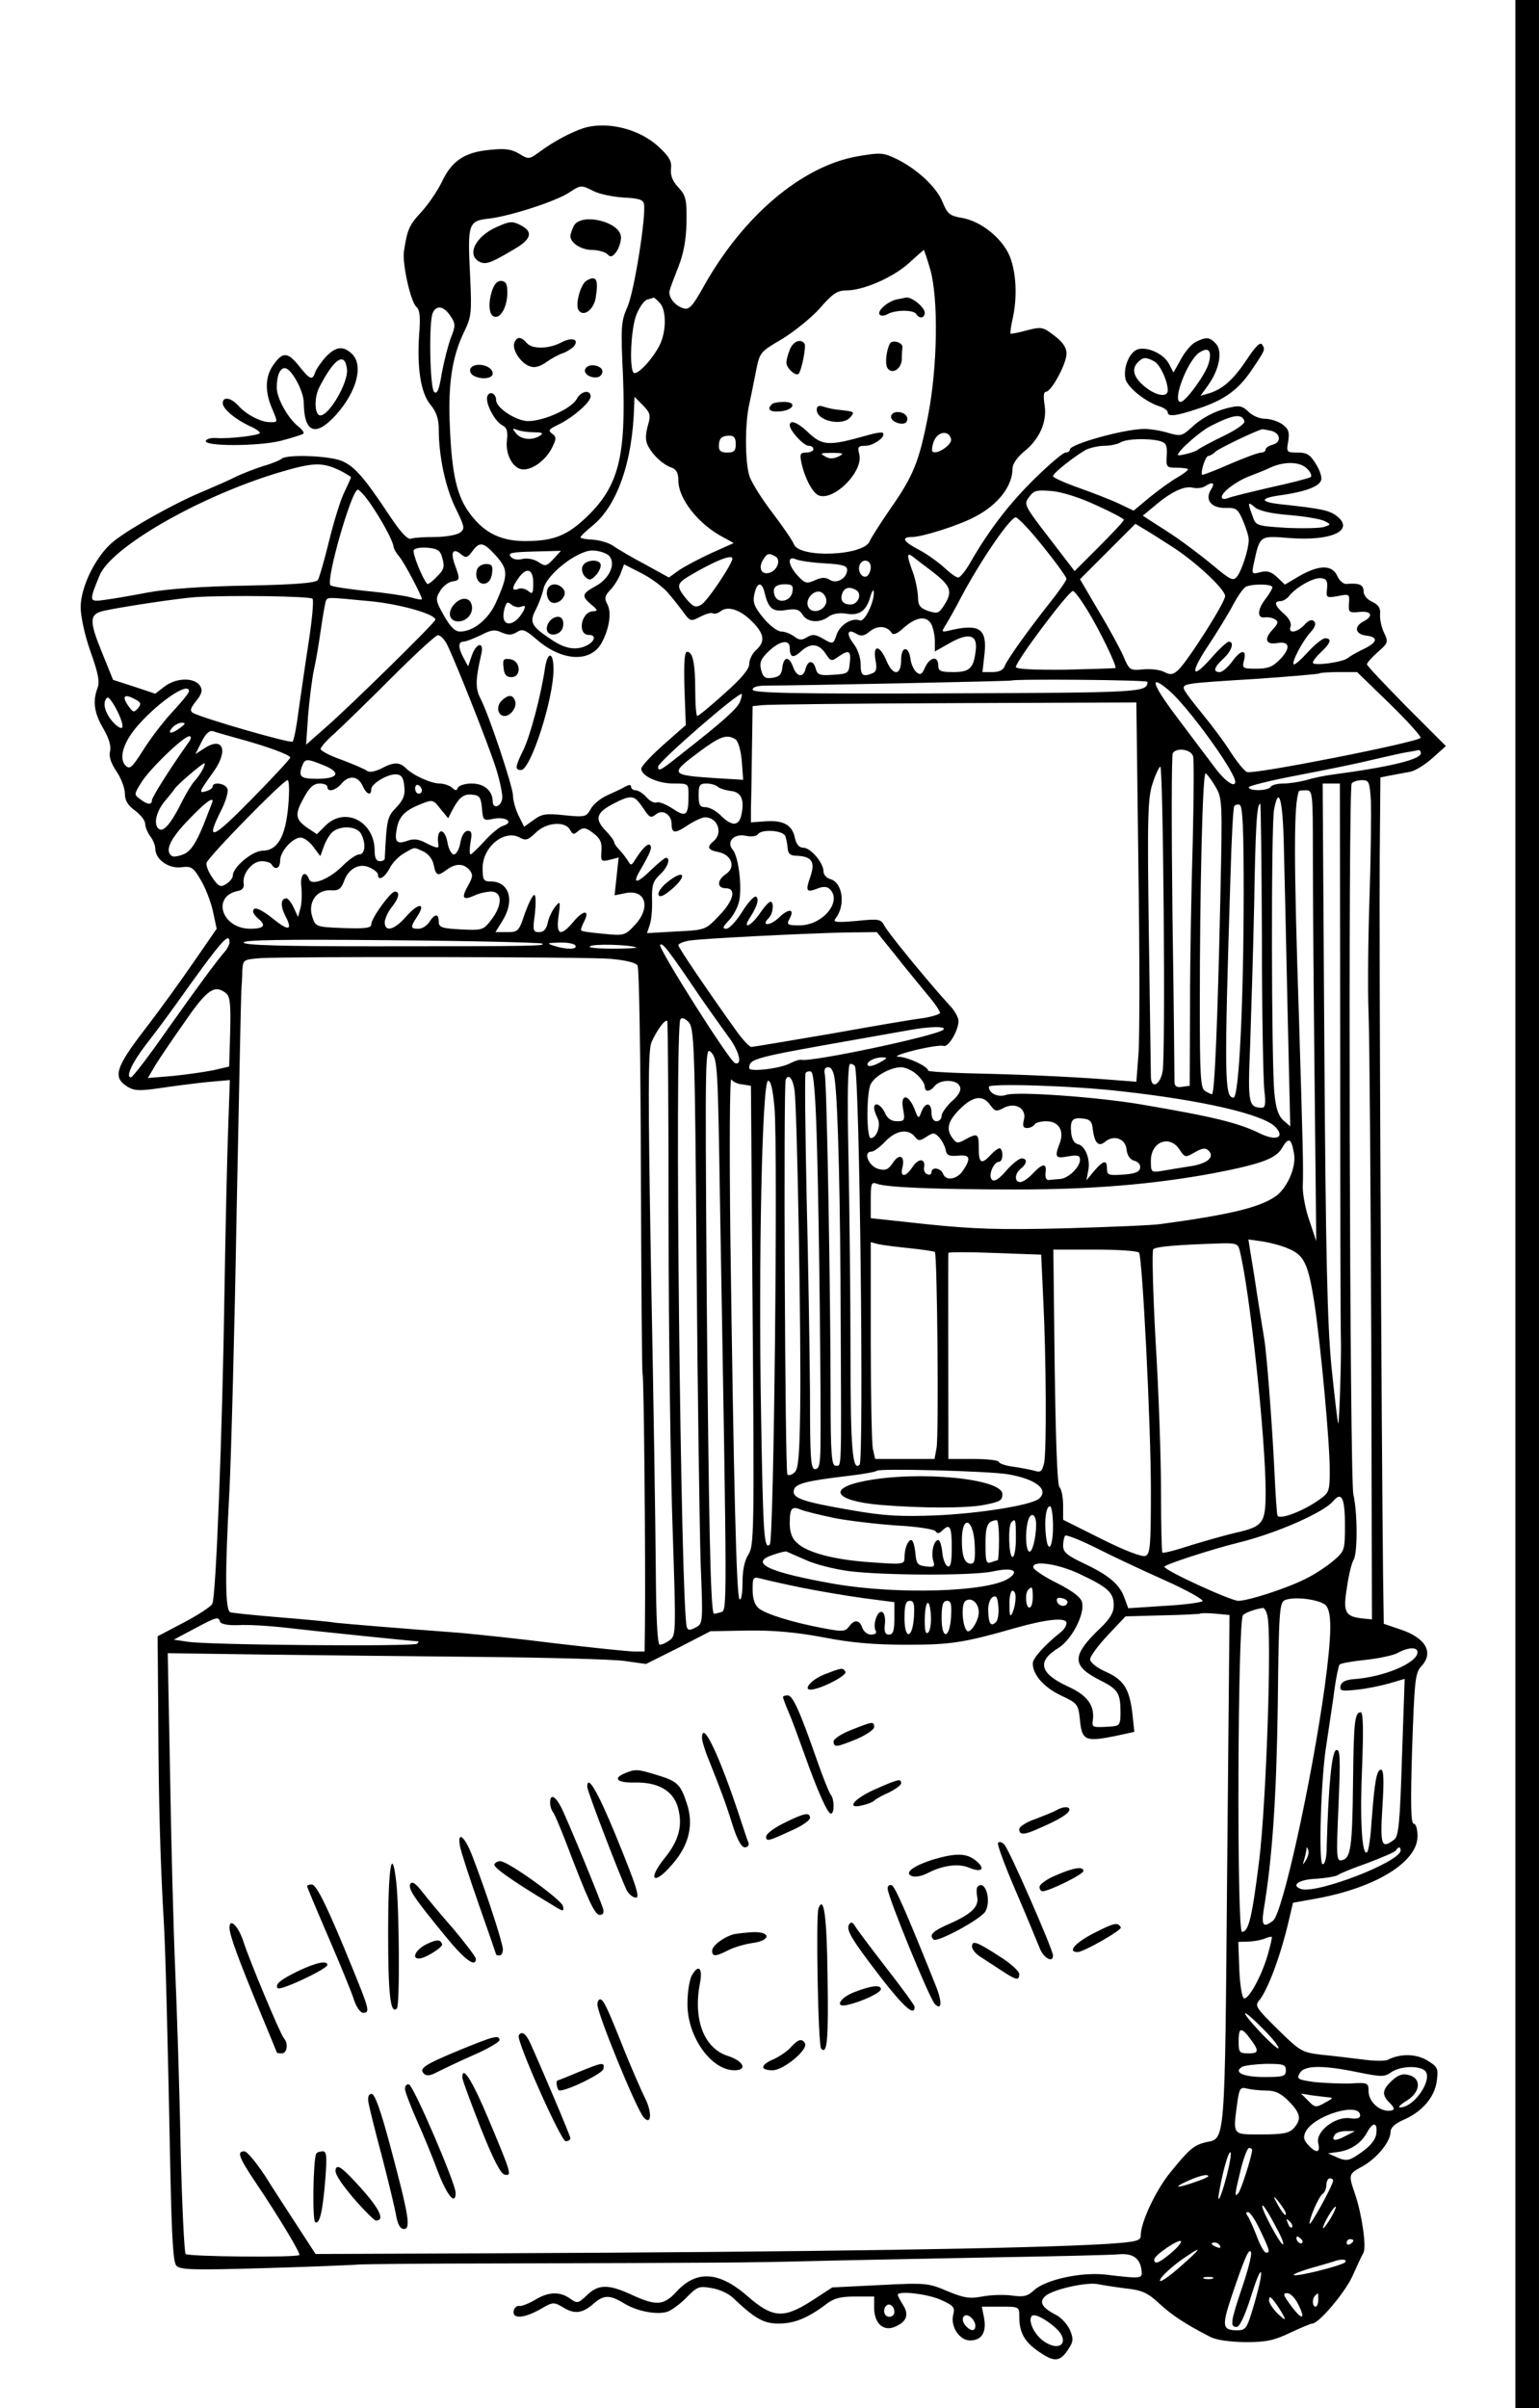
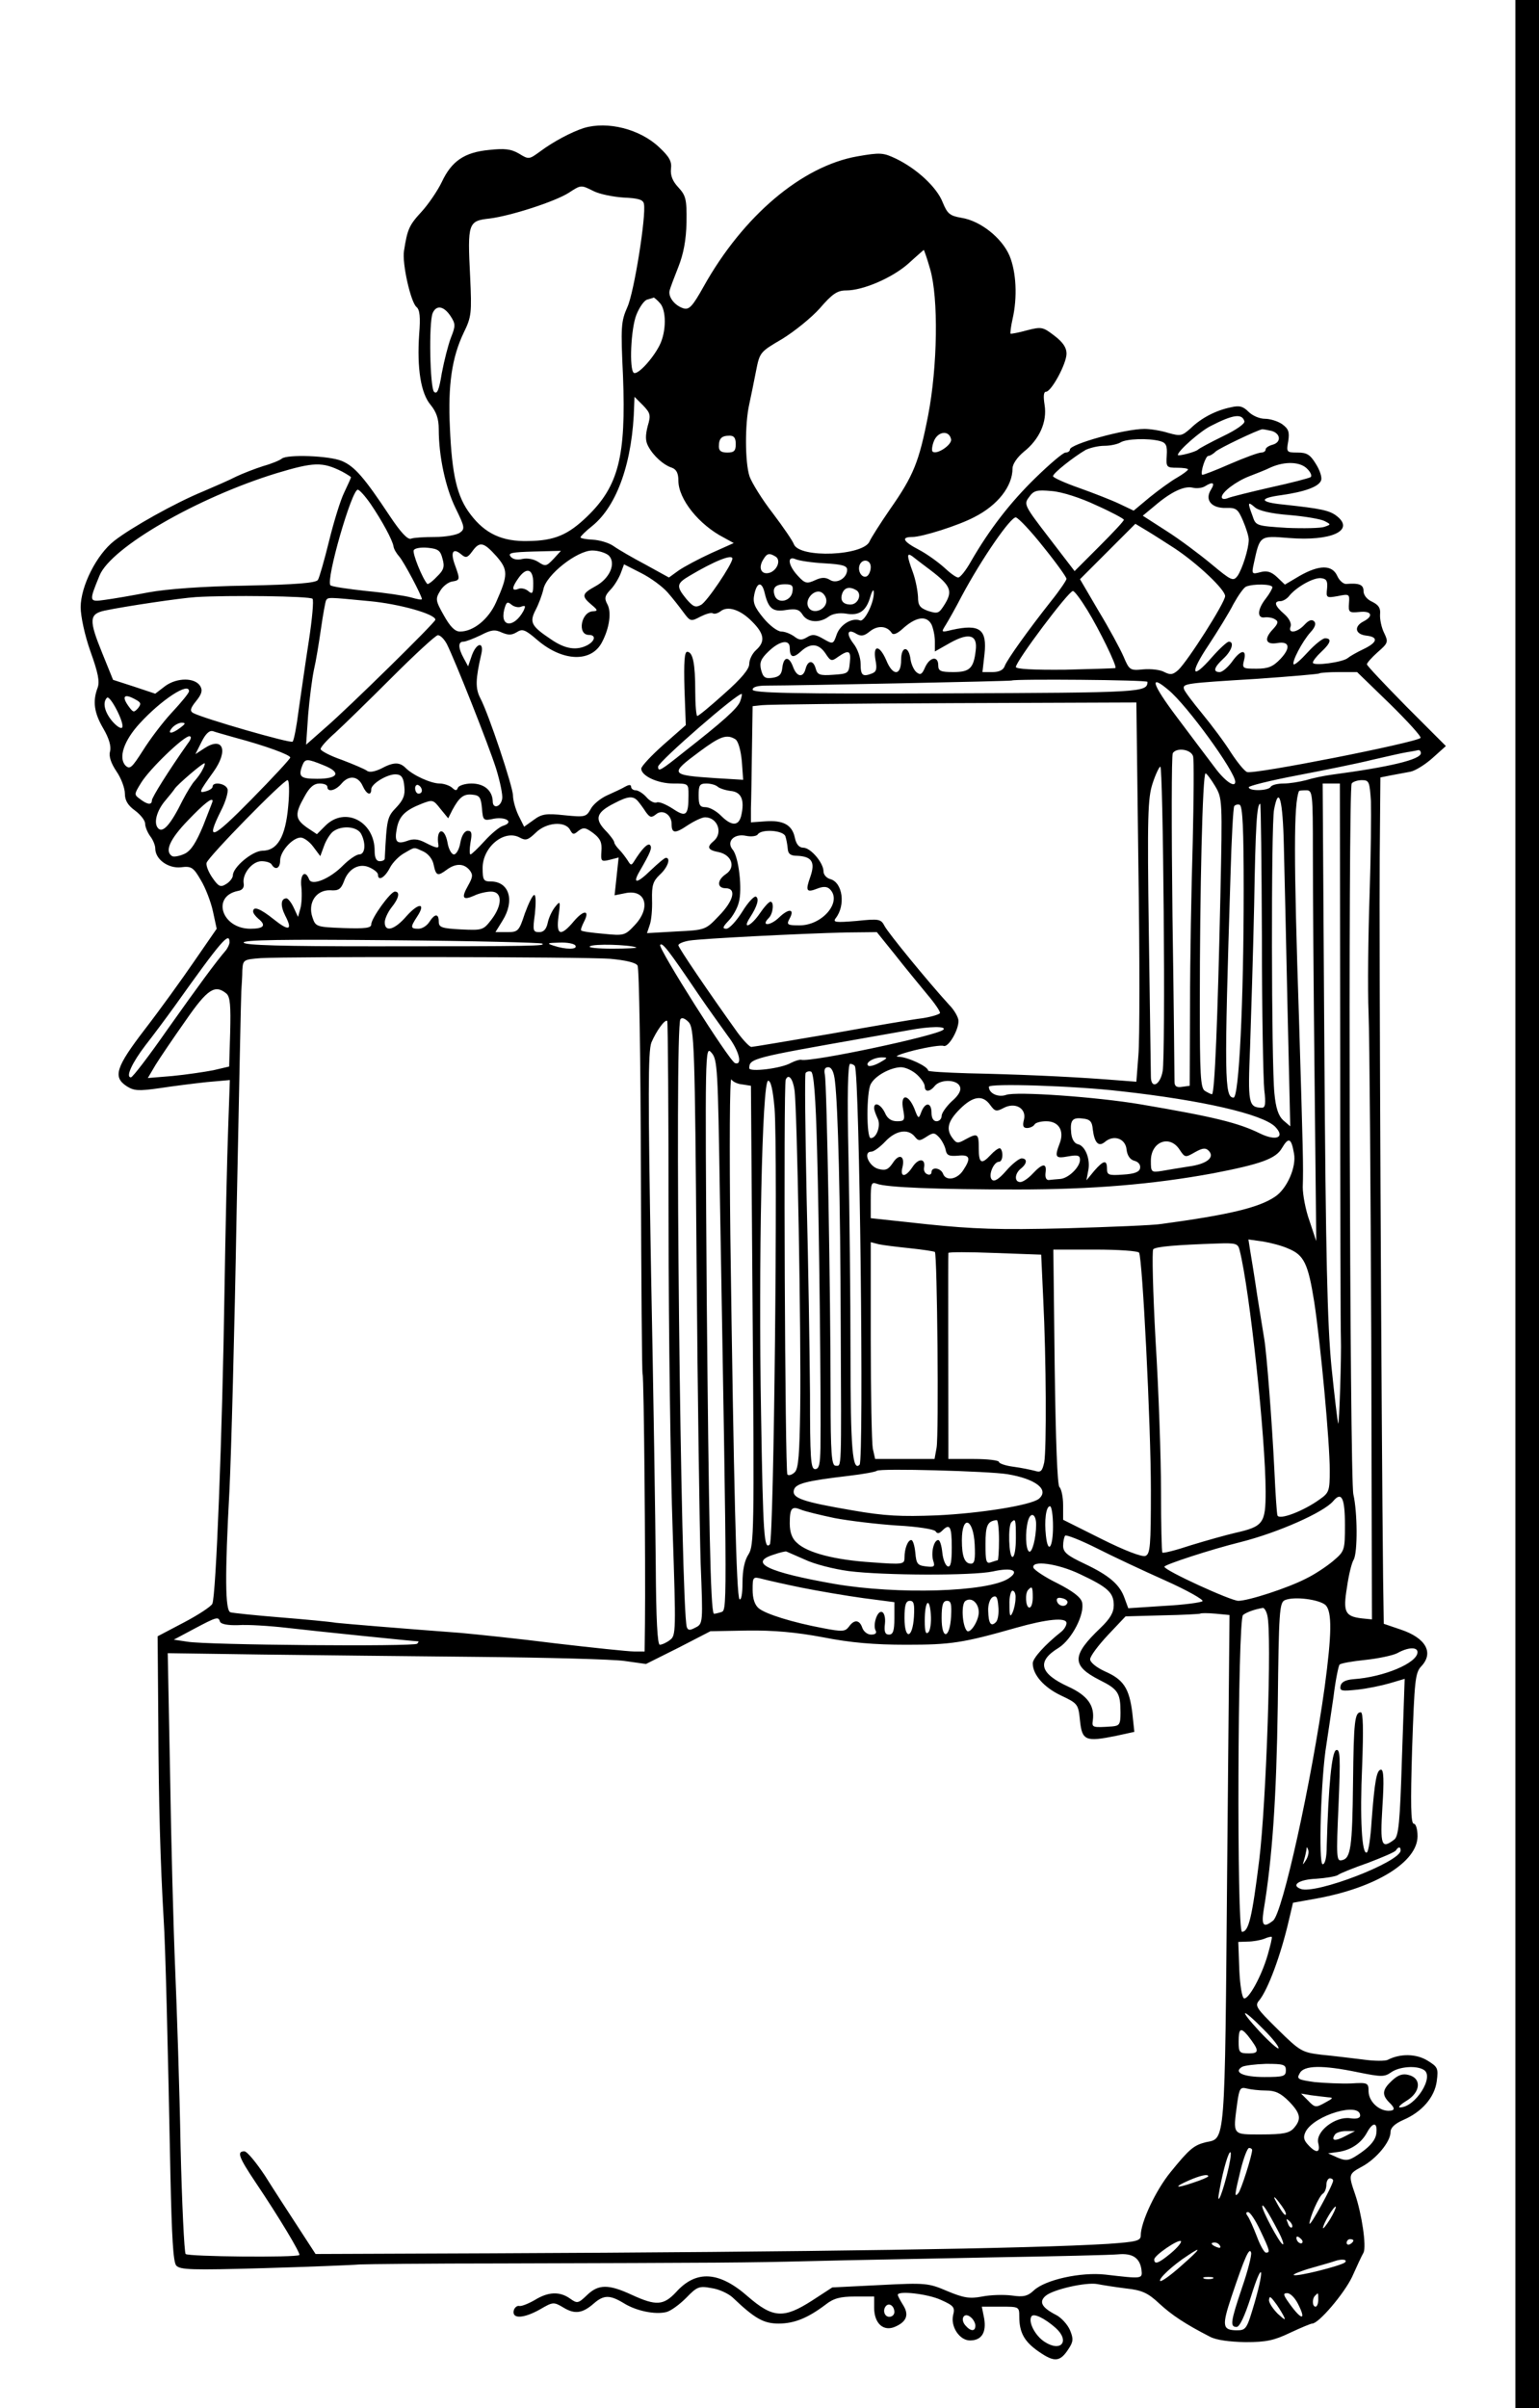
<svg xmlns="http://www.w3.org/2000/svg" version="1.0" width="608" height="950.667" viewBox="0 0 456 713">
-   <path d="M449 356.5V713h7V0h-7v356.5zM173 37.9c-3.7 1.2-9 4-12.9 6.9-3.3 2.4-3.4 2.5-6.3.7-2.4-1.4-4.3-1.6-8.9-1.1-7.3.7-11.1 3.3-14 9.5-1.2 2.5-3.9 6.5-6 8.8-3.7 4-4.2 5.2-5.2 11.6-.6 3.7 2 15.2 3.7 16.6 1 .8 1.2 3.1.8 8-.7 10.2.5 17.6 3.4 21 1.7 2.1 2.4 4.1 2.4 7.2 0 8 2 17.3 5 23.4 2.7 5.5 2.8 6.1 1.3 7.2-.9.7-4.3 1.3-7.4 1.3-3.2 0-6.4.2-7.1.5-1 .4-3.1-1.9-6.3-6.7-7.5-11.3-10.4-14.7-14.2-16.3-3.8-1.6-16.3-2-17.8-.7-.6.5-3 1.5-5.5 2.2-2.5.8-6.1 2.2-8 3.1-1.9 1-6.3 2.9-9.8 4.4-8.3 3.4-21.3 10.7-26.3 14.6-5.3 4.1-10 13.5-10 19.7 0 2.7 1.2 8.3 2.9 13.1 2.3 6.4 2.8 9 2.1 10.8-1.5 4-1 7.4 1.7 12 1.7 2.9 2.4 5.3 2 6.8-.4 1.5.3 3.5 1.9 5.9 1.4 2 2.5 5 2.5 6.6 0 2 .9 3.5 3 5 1.6 1.2 3 2.9 3 3.9 0 .9.7 2.6 1.5 3.7.8 1 1.5 2.7 1.5 3.6 0 3.3 3.9 6 7.6 5.6 3.1-.4 3.7 0 5.9 3.8 1.4 2.3 3 6.5 3.6 9.3l1.1 5.1-6.7 9.7c-3.7 5.4-10.2 14.4-14.6 20.1-8.6 11.2-9.5 14.1-5.4 16.8 2.2 1.4 3.5 1.5 9.8.6 3.9-.6 10.3-1.4 14-1.8l6.8-.6-.5 14.3c-.3 7.9-.8 29.9-1.1 48.9-.6 40.7-2.5 89.9-3.6 91.9-.4.8-4.2 3.3-8.4 5.5l-7.8 4.1.2 25.5c.1 23.7.6 41.4 1.6 58.5.5 7.4 1.2 35 2 75.9.4 17.8.8 25.3 1.7 26.4 1.1 1.3 4.6 1.4 25.8.8 13.5-.4 26.3-.9 28.5-1.1 2.2-.1 20.9-.3 41.5-.3 67.3-.2 72.3-.2 92.5-.7 11-.3 35.1-.7 53.6-1.1 18.5-.3 35.3-.7 37.2-.9 4.3-.4 6.4 1.1 6.9 4.5.3 2.8.5 2.8-10.7 1.5-7.2-.8-17.8 1.5-21.2 4.7-1.8 1.7-3.1 2-6.5 1.5-2.4-.3-6.3-.2-8.8.3-3.7.7-5.5.4-10.3-1.6-5.6-2.4-6.4-2.5-20-1.8l-14.1.7-6 3.9c-8.4 5.4-11.6 5.2-19-1.2-8.5-7.5-15.3-7.9-21.2-1.4-3.8 4.1-6 4.2-13.2.9-6.9-3.2-9.9-3.2-13.3.1-2.6 2.5-2.9 2.5-5 1-3.1-2.2-6.5-2-10.4.4-1.9 1.1-3.9 1.9-4.6 1.8-.7-.2-1.5.5-1.7 1.4-.5 2.5 3 2.3 7.8-.4 3.8-2.2 4-2.3 7-.5 3.3 2 5.6 1.7 9-1.3 2.9-2.5 4.7-2.5 8.7-.1 3.8 2.4 9.4 3.5 12.7 2.7 1.3-.3 3.9-2.2 5.9-4.2 3.2-3.3 3.8-3.6 7.5-2.9 2.2.3 5 1.6 6.3 2.8 6.6 6.3 9.2 7.7 13.6 7.7 4.6 0 8.6-1.6 13.9-5.6 2.4-1.9 4.4-2.4 8.7-2.4h5.7v3.3c0 4.7 2.8 7.2 6.3 5.6 3.4-1.5 4.1-3.6 2.2-6.5-.8-1.3-1.5-2.6-1.5-2.9 0-1.3 8.9-.3 12.8 1.5 3.8 1.7 4.2 2.2 3.6 4.5-.8 3.4 1.9 7.5 5 7.5 3.4 0 4.9-2.3 4.2-6.5l-.7-3.5h5.6c5.4 0 5.5 0 5.5 2.9 0 4.8 1.5 7.5 5.9 10.5 4.5 3.1 6.2 3 8.7-.9 1.4-2.1 1.5-3 .4-5.6-.7-1.6-2.5-3.6-4-4.4-4.3-2.2-5.3-3.9-3.2-5.7 2.2-1.9 11.9-4.1 15.3-3.5 1.5.3 5.3.9 8.5 1.3 4.7.5 6.5 1.3 9.8 4.4 3.8 3.5 7.7 6.1 15.1 9.9 1.9 1 5.7 1.5 10.5 1.6 6.2 0 8.5-.5 13.3-2.8 3.2-1.5 6.1-2.7 6.5-2.7 1.9 0 9.4-8.8 11.8-13.8 1.4-3.1 2.9-6.4 3.4-7.2.9-1.9-.5-11.4-2.5-17.3-2-5.8-2-6 2.1-8.2 4.2-2.3 8.4-7.3 8.4-10.2 0-1.3 1.3-2.5 3.8-3.6 5.6-2.4 9.3-6.8 9.9-11.5.5-3.8.3-4.2-2.8-6.1-3.3-2-8-2.1-11.7-.2-.7.4-4.1.4-7.5-.1-3.4-.4-8.9-1.1-12.2-1.4-5.7-.7-6.3-1-12.9-7.5-6.4-6.3-6.9-7-5.5-8.6 2.6-3.2 6.4-13.4 8.8-23.8l1.2-5.1 7.2-1.3c17.4-3.2 29.7-10.8 29.7-18.4 0-2.1-.5-3.7-1.1-3.7-.9 0-1-5.7-.5-22.3.7-20 .9-22.4 2.7-24.3 3.8-4 1.4-8.4-6.1-10.9l-5-1.7-.2-13.6c-.5-44.5-1.2-190.3-1-213.4l.2-23.6 3-.6c1.7-.3 4.3-.8 5.9-1.1 1.5-.3 4.5-2.2 6.6-4.1l3.9-3.5-11.7-11.7c-6.4-6.5-11.7-12.1-11.7-12.5 0-.4 1.4-2 3.2-3.6 3.1-2.7 3.2-3 1.9-5.7-.8-1.6-1.3-4.1-1.2-5.5.2-1.9-.5-2.8-2.3-3.7-1.6-.7-2.6-2-2.6-3.2 0-1.9-1.3-2.4-5.1-2.1-.8.1-2.1-1-2.7-2.4-1.5-3.3-5.3-3.3-11.1 0l-4.4 2.6-2.3-2.2c-1.7-1.6-3-2-4.9-1.5-2.6.7-2.7.6-2-2.6 1.8-8.3 1.7-8.2 10.4-7.5 12.5 1 19.5-2.2 14.3-6.4-2.2-1.8-4.8-2.3-15.9-3.5-7.2-.7-7.4-1.9-.6-2.8 7-1 11-2.5 11.7-4.3.4-.8-.3-3-1.5-4.9-1.7-2.8-2.7-3.4-5.4-3.4-3.3 0-3.4-.1-2.8-3.4.4-2.7.1-3.6-1.8-5-1.3-.9-3.6-1.6-5.1-1.6-1.6 0-3.7-.9-4.9-2.1-1.6-1.6-2.7-1.9-5.2-1.3-4.4.9-8.7 3.1-11.9 6.2-2.6 2.3-3 2.4-6.6 1.4-2.2-.7-5.4-1.2-7.1-1.2-5.9 0-22.1 4.5-22.1 6.1 0 .5-.6.9-1.3.9-.7 0-4.7 3.4-8.9 7.5-7.5 7.3-13.6 15.2-19.1 24.7-1.5 2.7-3.2 4.8-3.8 4.8-.6 0-2.4-1.3-4.2-3-1.8-1.6-5.1-4-7.4-5.2-4.8-2.5-5.4-3.8-2-3.8 2.9 0 13.7-3.4 18.4-5.9 6.9-3.5 11.3-9.1 11.3-14.4 0-1.3 1.4-3.3 3.3-4.9 4.7-3.7 7-8.9 6.2-13.9-.4-2.5-.3-3.9.4-3.9 1.6 0 6.1-8.3 6.1-11.3 0-1.8-1.1-3.4-3.6-5.3-3.4-2.6-3.8-2.7-8.1-1.6-2.5.7-4.7 1.1-4.9 1-.1-.2.1-2.1.6-4.3 1.5-6.5 1.1-14-.9-18.8-2.3-5.3-8.6-10.3-14.2-11.2-3.5-.6-4.2-1.2-5.6-4.6-1.7-4.4-7.6-9.9-13.8-12.9-3.8-1.8-4.6-1.9-11.5-.7-16.4 2.9-33.8 17.6-45.5 38.5-3.3 5.9-4.3 7-6 6.5-2.6-.8-4.6-3.4-4.1-5.3.2-.8 1.4-4 2.6-7 1.5-3.8 2.3-7.9 2.4-13.2.1-6.8-.2-7.9-2.4-10.3-1.7-1.8-2.4-3.5-2.2-5.5.3-2.2-.5-3.6-3.5-6.4-5.7-5.4-15.3-7.8-22.3-5.7zm2.9 18.7c1.8.9 5.8 1.7 8.9 1.9 4.3.2 5.8.6 6 1.9.7 3.4-2.9 26.1-4.9 30.5-1.9 4.3-2 5.8-1.3 20.6.9 23.6-1.3 32.4-10.6 41.4-5.7 5.5-9.7 7.2-17.5 7.3-7.7.2-12.8-2.2-17.1-7.9-4-5.2-5.5-11.7-6.1-25.8-.6-12.5.6-20.7 4.1-28 2.3-4.7 2.4-5.8 1.9-16.6-.8-15.9-.6-16.5 5.8-17.2 6.3-.8 19.3-5 23.4-7.6 3.7-2.4 3.6-2.4 7.4-.5zm99.7 23.1c2.5 8.6 2.2 28.8-.6 43.3-2.7 13.8-4.3 17.8-11.3 27.8-2.9 4.2-5.6 8.5-6 9.4-1.6 4.4-20.9 5.2-22.5.9-.3-.9-3.1-5-6.2-9.1-3.2-4.1-6.2-9-6.9-10.9-1.4-4.2-1.4-15.7-.1-21.4.5-2.3 1.4-6.7 2-9.8 1.1-5.6 1.2-5.7 7.7-9.5 3.6-2.2 8.7-6.3 11.2-9.1 3.7-4.3 5.2-5.3 7.8-5.3 5.1 0 13.8-3.8 18.5-8 2.4-2.2 4.4-3.9 4.5-4 .1 0 1 2.5 1.9 5.7zm-80.2 9.9c2.1 2 2.1 8.6 0 12.7s-6.5 8.8-7.6 8.1c-1.4-.9-.9-13.2.8-17.3.9-2.2 2.3-4.2 3.2-4.4 1-.3 1.8-.5 1.9-.6.1 0 .9.6 1.7 1.5zm-61.9 4c1.5 2.3 1.5 2.9.1 6.4-.8 2.1-2 6.8-2.7 10.5-.8 5-1.4 6.4-2.3 5.5-1.2-1.2-1.6-20.4-.4-23.3 1.1-2.5 3.3-2.1 5.3.9zm58.4 32.6c-.7 2.8-.7 4.4.2 6 1.5 2.8 4.5 5.5 7 6.3 1.3.5 1.9 1.6 1.9 3.8 0 5.5 6.1 13.1 13.5 16.9l2.9 1.6-6.7 3c-3.7 1.7-8 4-9.6 5.1l-2.9 2.1-6.9-3.8c-3.8-2-8.1-4.5-9.5-5.5-1.4-1-4.2-1.8-6.2-1.9-2-.1-3.6-.4-3.6-.7 0-.3 1.5-1.8 3.4-3.3 7.5-6 12.1-19.2 12.5-35.8l.1-2.5 2.5 2.5c2.2 2.3 2.4 2.9 1.4 6.2zm176.8-1.5c.3.7-2.4 2.6-6.4 4.5-3.7 1.8-7 3.6-7.3 3.9-.6.7-6 2.1-6 1.6 0-1.2 6.7-7.1 9.8-8.6 6.6-3.4 9.2-3.7 9.9-1.4zm8.1 2.9c2.7.8 2.9 3.4.2 4.1-1.1.3-2 .9-2 1.4 0 .5-.6.9-1.3.9-.8 0-4.9 1.5-9.3 3.4-4.3 1.9-8 3.3-8.2 3.2-.6-.7 1-5.6 1.8-5.6.5 0 1.5-.6 2.2-1.3 1.1-1 12.2-6.3 13.8-6.6.3 0 1.5.2 2.8.5zm-95 2.5c.3 1.6-4.3 4.7-5.5 3.6-.3-.4-.1-1.9.5-3.3 1.3-2.8 4.5-3 5-.3zm-63.8 1.4c0 2-.5 2.5-2.5 2.5-1.8 0-2.5-.5-2.5-1.8 0-2.4.8-3.2 3.2-3.2 1.3 0 1.8.7 1.8 2.5zm125.7-.9c1.8.5 2.2 1.3 2 4.3-.2 3.4-.1 3.6 3.1 3.6 1.7 0 3.2.2 3.2.5s-1.5 1.4-3.2 2.4c-1.8 1-5.5 3.7-8.1 5.8l-4.8 4-4.2-2c-2.3-1.1-7.7-3.2-11.9-4.7-4.3-1.5-7.8-3.1-7.8-3.5 0-.9 6.1-5.7 9.7-7.8 1.3-.6 3.7-1.2 5.5-1.2 1.8 0 4-.5 4.8-1 1.7-1.1 8.3-1.3 11.7-.4zm-242.4 9c1.5.8 2.7 1.6 2.7 1.7 0 .2-.9 2.2-2 4.5-1.1 2.2-3.1 8.7-4.5 14.4-1.4 5.7-2.9 10.9-3.3 11.5-.5.9-6.4 1.4-21.2 1.7-12.9.2-23.6 1-29 2-4.7.9-10.5 1.9-12.8 2.2-4.9.7-4.9.6-1.7-7.2 3.4-8.3 29-23.1 52.5-30.3 11-3.3 13.5-3.4 19.3-.5zm286.1-.7c1 1 1.4 2.1.9 2.4-.5.3-5.8 1.7-11.8 3-6.1 1.4-11.8 2.8-12.7 3.2-1 .4-1.8.3-1.8-.3 0-1.5 4.3-4.7 8.2-6.2 1.8-.7 4.7-1.8 6.3-2.6 4.3-1.9 8.9-1.7 10.9.5zm-28.6 6.1c-1.9 3 .1 5.5 4.4 5.4 3.1-.1 3.6.3 5.1 3.8.9 2.1 1.7 4.6 1.7 5.6 0 2.7-1.9 8.6-3.3 10.7-1.3 1.7-1.8 1.5-7.8-3.5-3.5-2.9-9.5-7.4-13.3-9.8l-7-4.5 3.5-2.9c4.9-4.2 8.8-6 11.3-5.4 1.1.3 2.8.1 3.6-.4 2.4-1.5 3.1-1.1 1.8 1zm-249 4.2c3.4 5 6.5 10.7 6.8 12.6.1.8.9 2.1 1.7 3 1.4 1.6 6.7 11.6 6.7 12.6 0 .3-1.5 0-3.2-.5-1.8-.5-7.8-1.4-13.2-1.9-5.5-.6-10.3-1.3-10.7-1.7-1.4-1.6 6.3-28.3 8.1-28.3.5 0 2.2 1.9 3.8 4.2zm215 .4c4.5 2 8.2 4 8.2 4.3 0 .4-3.3 3.9-7.3 7.9l-7.3 7.3-7.6-9.9c-7.3-9.5-7.5-9.9-5.9-12 1.4-2 2.3-2.2 6.7-1.8 2.9.2 8.6 2 13.2 4.2zm57.2 2.9c4.7.4 9.4 1.2 10.5 1.8 1.9 1 1.9 1-.1 1.7-1.1.4-6.1.5-11.1.3-9.2-.6-9.2-.6-10.2-3.6-1.5-4-1.4-4.3.7-2.5 1.1 1 4.8 1.9 10.2 2.3zm-72.8 9.5c3.8 4.7 6.8 8.9 6.8 9.4 0 .4-2 3.4-4.5 6.5-6.8 8.6-13.1 17.4-13.8 19.3-.4 1.2-1.7 1.8-3.6 1.8h-3l.6-5.3c.8-7.4-1.4-9-9.6-7.2-3.3.8-3.3.8-1.8-1.6.8-1.3 2.9-5 4.6-8.3 6.1-11.4 14.6-23.6 16.1-23.4.8.2 4.5 4.1 8.2 8.8zm38.9.4c6.9 4.6 14.9 12.2 14.9 14.1 0 1.9-11.1 19.3-13.9 21.9-1.6 1.4-2.3 1.5-4.1.6-1.2-.7-4-1-6.3-.8-3.9.4-4.1.2-5.8-3.8-1-2.3-4.3-8.4-7.4-13.5l-5.5-9.4 8.2-8.2 8.2-8.2 3.5 2.1c2 1.2 5.7 3.6 8.2 5.2zM147 164.6c3.6 4.1 3.6 5.6 0 13.7-2.2 5-6.7 8.7-10.7 8.7-1.5 0-2.9-1.4-4.8-4.8-2.5-4.4-2.5-4.9-1.1-7.2.8-1.4 2.4-2.6 3.5-2.8 2.4-.4 2.5-.5.9-4.9-1.4-3.8-.6-5.2 1.8-3.2 1.4 1.2 1.9 1.1 3.3-.8 2.2-3.1 3.4-2.8 7.1 1.3zm-15.9.8c.7 2.4.4 3.4-1.7 5.4-1.3 1.4-2.6 2.3-2.8 2.1-1.5-1.7-4.5-9.2-4-10 .3-.6 2.2-.9 4.2-.7 3 .3 3.7.8 4.3 3.2zm32.9.1c-2.1 2.2-2.4 2.3-4.5.9-1.4-.9-3.3-1.2-4.7-.9-1.5.4-2.9.1-3.5-.7-.9-1.1.4-1.3 6.9-1.5l8-.2-2.2 2.4zm16.4-1c2.2 2.3.3 6.8-4 9.1-4 2.2-4.2 2.9-1.1 5.5 1.8 1.5 1.9 1.8.5 1.9-3.6 0-4.9 7-1.3 7 2.1 0 1.9 1.7-.4 3-3.2 1.7-6.6 1.2-10.7-1.6-6-4-6.6-5.1-4.7-8.8.9-1.7 1.9-4.4 2.3-6.1.8-4.3 10-11.5 14.5-11.5 1.8 0 4 .7 4.9 1.5zm49.4.3c1.6 1 .6 3.8-1.5 4.7-2.4.9-3.7-.9-2.4-3.4 1.3-2.3 1.9-2.5 3.9-1.3zm46 4.1c5.9 4.5 6.5 6.1 4.2 9.9-1.8 2.9-2.1 3-5 2.1-2.5-.9-3-1.7-3-4.2-.1-1.8-.7-5-1.5-7.2-1.8-4.9-1.9-6-.2-4.8.6.5 3.1 2.4 5.5 4.2zm-58.8-3.5c0 1.6-7.6 12.9-9.3 13.7-1.6.9-2.3.6-4.3-1.7-3.1-3.8-3-4.6.9-6.9 7.4-4.4 12.7-6.5 12.7-5.1zm27.3 1.4c5.2.3 6.7.7 6.7 1.9 0 2.5-3.1 4.3-5.1 3-1.3-.8-2.5-.8-4.4.1-2.4 1.1-3 1-5.1-1.3-2.9-3.1-3.3-6.1-.6-4.9.9.4 4.7 1 8.5 1.2zm13.7 1.1c0 1.1-.5 2.3-1.1 2.7-1.4.8-2.9-1.4-2.2-3.3.8-2 3.3-1.6 3.3.6zm-60.2 7.5c1.5 1.7 3.6 4.4 4.7 5.9 2 2.7 2.2 2.8 5 1.3 1.6-.8 3.2-1.3 3.7-1 .5.3 1.5 0 2.3-.6 2.1-1.7 5.9-.5 9.4 3.1 3.6 3.6 3.9 5.9 1.1 8.4-1.1 1-2 2.8-2 4.1 0 1.5-2.3 4.3-7.4 8.8-4 3.6-7.6 6.6-8 6.6-.3 0-.6-3.3-.6-7.3 0-8.2-.7-11.7-2.4-11.7-.8 0-1 3.1-.8 10.8l.4 10.9-6.6 5.8c-3.6 3.2-6.6 6.4-6.6 7.1 0 2.1 4.8 4.4 9.5 4.4 4.5 0 4.5 0 4.5 3.4 0 6.1-.7 6.7-4.6 4.1-2-1.3-4.1-2.2-4.8-1.9-.7.3-2.1-.4-3.1-1.6-1-1.1-2.4-2-3.2-2-.7 0-1.3-.5-1.3-1 0-.7-.6-.7-1.7-.1-1 .6-3.4 1.7-5.4 2.6-2 .9-4.2 2.7-4.9 4.1-1.3 2.3-1.7 2.4-7.7 1.8-5.5-.6-6.8-.4-9.2 1.4l-2.8 2-1.7-3.4c-.9-1.9-1.6-4.5-1.6-5.8 0-2.6-7.2-24.2-9.7-28.9-1.5-2.9-1.4-5.6.3-13 .9-3.8-1.4-3.5-2.8.4l-1.1 3.2-1.3-2.4c-1.7-3.1-1.7-4.9-.1-4.9.7 0 3-.9 5.1-1.9 3.1-1.6 4.2-1.8 6.3-.8 1.9.8 2.9.8 4.4-.1 1.7-1.1 2.5-.8 6.1 2.3 7.6 6.5 16.1 6.7 19.2.6 2.2-4.2 2.8-8.8 1.6-11.1-1-1.8-.8-2.6.8-4.3 1.2-1.2 2.5-3.4 3.1-4.9l1-2.7 5.1 2.6c2.8 1.4 6.3 4 7.8 5.7zm-39.8-2.8c0 3.1-.2 3.5-1.5 2.4-.8-.7-2.2-1-3-.6-1.9.7-1.9-.4.1-3.2 2.4-3.4 4.4-2.8 4.4 1.4zm235.2 1.7c-.3 2.7-.2 2.8 3.2 2.2 3.4-.7 3.5-.6 3.3 2.1-.2 2.7 0 2.9 3.1 2.6 3.6-.4 4.3 1.2 1.2 2.8-2.9 1.5-2.5 3.8.8 4.2 3.7.4 3.4 2-.8 4-1.9.9-4 2.1-4.6 2.6-1.4 1.3-10.4 2.5-10.4 1.4 0-.5 1.1-1.9 2.5-3.2 2.8-2.6 3.2-4 1.1-4-.7 0-3 1.8-5.1 4.1-2 2.2-3.9 3.9-4.2 3.6-.6-.7 2.5-6.7 5-9.5 1.4-1.5 1.7-2.6 1.1-3.2-.7-.7-1.6-.4-2.9 1-2.2 2.4-5 2.7-4.1.5.3-.9-.4-2.4-1.9-3.7-2.8-2.4-3.2-3.8-1.1-3.8.7 0 2-.7 2.7-1.7 2.2-2.6 7.2-5.4 9.4-5.1 1.6.2 1.9.9 1.7 3.1zm-166.6 1.4c1.1 4.5 2.4 5.6 6.4 4.9 2.8-.4 3.8-.2 4.8 1.4 1.4 2.3 5 2.6 7.7.6 1.2-.9 3.2-1.2 5.2-.9 3.9.7 6-.8 7.2-5.1.5-1.7 1-2.3 1-1.3.2 3-2.8 9-4.1 8.4-2.4-.9-5.9 1.3-6.9 4.2-1 2.9-1.1 2.9-3.9 1.3-2.4-1.4-3.3-1.5-4.9-.5-1.5.9-2.3.9-3.7-.2-1.1-.8-2.8-1.5-3.9-1.5s-3.5-1.8-5.3-4c-2.7-3.3-3.2-4.6-2.7-7 .8-3.8 2.3-3.9 3.1-.3zm8.2-.5c-.4 2.8-4.2 3.7-5.2 1.3-.9-2.4.1-3.5 3-3.5 2.1 0 2.5.4 2.2 2.2zm142.2-1.3c0 .4-.9 2-2 3.4-2.5 3.2-2.6 5.9-.2 5.5.9-.1 2.3.1 3 .6 1.1.6.9 1.3-.8 3.1-2.6 2.8-1.9 4.5 1.5 3.9 3.6-.6 4 1.4.9 4.7-2.2 2.3-3.6 2.9-7.1 2.9-4.1 0-4.3-.1-3.7-2.5.9-3.4-1-3.2-3.6.5-1.2 1.6-2.8 3-3.6 3-2.1 0-1.7-1.4 1.1-4 2.5-2.3 3.3-5 1.6-5-.5 0-2.8 2.1-5 4.6-6.1 7-6.7 4.9-1-3.6 2.7-4.1 6.1-9.6 7.4-12.2 1.4-2.5 3-4.8 3.7-5.1 2.2-.9 7.8-.8 7.8.2zm-123.2.9c1.7 1.2.4 4.2-1.8 4.2-2.3 0-3.2-1.3-2.4-3.4.7-1.7 2.2-2 4.2-.8zm-9 2.6c.6 3.1-4.3 5-5.4 2.1-.8-2 1.5-4.7 3.5-4.3.9.2 1.7 1.2 1.9 2.2zm77.4 3.3c3.5 5.7 8.8 16.5 8.3 17.1-.1.1-6.8.3-14.8.5-9.6.1-14.7-.2-14.7-.8 0-1.7 15.6-22.5 16.9-22.5.5 0 2.4 2.6 4.3 5.7zm-229.6-3.4c.4.4-.1 6-1.1 12.5-1 6.4-2.3 15.6-3 20.4-.6 4.8-1.4 9-1.8 9.4-.6.6-26.6-6.9-29.5-8.5-1-.6-.8-1.4.9-3.5 1.7-2.1 2-3.2 1.2-4.5-1.6-2.5-6.8-2.5-10.3 0l-3 2.3-6.3-2.1-6.2-2-3.2-7.9c-4-9.8-3.9-11.6.7-12.6 6.2-1.3 22.4-3.7 27-4 9.6-.6 33.9-.3 34.6.5zm16.9.7c8.7.8 19.5 3.8 19.5 5.5 0 .8-25.9 26.2-32.4 31.8l-5.9 5.2.6-8.8c.4-4.9 1.2-10.9 1.7-13.3.6-2.5 1.5-8 2.1-12.2.6-4.2 1.3-8 1.5-8.4.6-1 .4-1 12.9.2zm45 1.6c1.2-.4 1.3-.2.6 1.3-2.8 5.1-7 4.9-5.7-.4.6-2.2.9-2.5 2.1-1.5.8.7 2.2 1 3 .6zm121.5 5.3c.5 1.1 1 3.3 1 5v3l4.6-2.6c5.6-3.1 8.1-2.3 7.5 2.3-.6 5.3-1.8 6.4-6.6 6.4-3.8 0-4.5-.3-4.5-2 0-2.9-2.5-2.5-3.9.6-.9 2.1-1.4 2.4-2.6 1.4-.7-.6-1.5-2.3-1.7-3.7-.5-4.2-2.8-4.1-2.8.1 0 4.8-2.5 4.8-4.4.1-2-4.6-4-4.7-3.2-.1.5 2.6.3 3.5-1 4-2.8 1.1-3.4.6-3.4-2.8 0-1.9-.9-4.5-2.1-6-2.3-3-1.8-4.6.9-2.9 1.4.8 2.3.6 4-.8 2.3-1.8 5-1.6 6.4.5.4.7 1.5.3 3-1 4.1-3.8 7.3-4.3 8.8-1.5zm-143.6 5.8c2.5 5 12.3 29.7 14.6 36.9 1.2 3.9 2 7.9 1.8 8.9-.4 2.5-2.8 3.1-2.8.8-.1-3.2-2.5-5.3-6.3-5.3-1.9 0-3.7.6-4 1.2-.4 1-.7 1-1.8 0-.7-.6-2.4-1.2-3.6-1.2-2.6 0-7.9-2.4-10.1-4.6-1.8-1.8-3.6-1.8-7.3.2-1.9.9-3.5 1.2-4.2.6-.7-.5-4-1.9-7.4-3.2-3.5-1.2-6.3-2.7-6.3-3.2 0-.6 1.9-2.7 4.3-4.8 2.3-2.1 9.8-9.4 16.7-16.3 6.9-6.9 13.1-12.6 13.7-12.6.7-.1 1.9 1.1 2.7 2.6zm101.6 1.1c0 2.9 1 3.2 3.3 1.1 2.8-2.6 5.3-2.4 7.3.6 1.5 2.3 1.8 2.4 3.7 1 3.2-2.2 3.9-1.9 3.5 1.7-.3 3.2-.5 3.3-4.9 3.6-4 .3-4.7 0-5.2-1.8-.7-2.6-2.3-2.6-3 0-.7 2.8-2.6 2.5-3.7-.5-1.2-3.3-2.8-3.2-3.2.2-.2 2-.9 2.7-2.9 3-2.2.3-2.8-.1-3.4-2.4-.5-2.1-.1-3.2 2.2-5.4 3.3-3.2 6.3-3.7 6.3-1.1zm177.8 16.6c5.3 5.2 9.4 9.7 9.1 10.1-1.4 1.4-49.5 10.9-51.4 10.1-.8-.3-2.9-2.9-4.8-5.8-1.8-2.9-5.7-8.1-8.5-11.5-2.8-3.4-5.3-6.7-5.4-7.3-.4-1.6.4-1.7 21.7-3 9.9-.7 18.2-1.4 18.4-1.6.2-.2 2.9-.4 5.8-.4h5.4l9.7 9.4zm-71.8-6.5c-.1 3.1-1.4 3.2-59.3 3.4-45.6.2-57.7-.1-57.7-1.1 0-.8 1.5-1.2 4.3-1.2 9.1 0 72.2-1.3 72.5-1.5.7-.5 40.2-.2 40.2.4zm6.2 2.4c5.5 4.5 19.8 24.2 19.8 27.2 0 1.9-3.1-.2-6.1-4.3-2-2.6-7-9.3-11.3-15-7.3-9.7-8.2-12.8-2.4-7.9zm-290.2.4c0 .5-2.3 3.3-5.1 6.3s-6.6 8.1-8.6 11.3c-3.2 5-3.8 5.6-5.1 4.4-2.2-2.3-.5-7.4 4.2-12.5 6.5-7.1 14.7-12.4 14.6-9.5zm163.3 3c-.8 2.1-5.2 6-16.7 15-7 5.6-7.6 5.9-7.6 4.3 0-1.4 24-22.3 24.8-21.5.1.1-.1 1.1-.5 2.2zm-183.1 7.7c-.3.5-1.6-.3-2.9-1.8-2.3-2.7-3-5.6-1.6-7 .9-.9 5.3 7.6 4.5 8.8zm3.9-8.3c1.7.9 1.8 1.3.8 2.6-1.2 1.3-1.4 1.3-2.6-.3-2.4-3.2-1.6-4.2 1.8-2.3zm297.2 49.2c.4 26.6.4 51.9 0 56.2l-.6 7.8-9.1-.7c-12.2-.9-26.6-1.5-40.8-1.8-6.5-.2-11.8-.5-11.8-.8 0-1.2-6-4-8.7-4.1-1.6 0 .3-.8 4.6-1.9 4.1-1 8-1.6 8.7-1.3 1.4.5 4.4-4.6 4.4-7.4 0-1-1.2-3.2-2.8-4.8-6.3-6.9-18-21.2-19.1-23.3-1.1-2.1-1.6-2.2-8.4-1.5-6.1.5-7 .4-6.1-.8 3-3.8 2.1-10.6-1.6-11.6-1.1-.3-2-1.3-2-2.3 0-2.5-3.8-7-6-7-1.2 0-2.1-1-2.5-3-.8-3.8-3.5-5.2-8.8-4.8l-4.2.3v-4.3c.1-2.3.2-10 .3-17.1l.2-13 2.8-.3c1.5-.2 27-.5 56.8-.6l54.1-.2.6 48.3zM53.4 215.5c-2.5 1.9-4 1.9-2.4 0 .7-.8 2-1.5 2.8-1.5 1.3 0 1.2.3-.4 1.5zm16.2 2.9c9 2.4 16.4 5.1 16.4 5.9 0 .4-5.2 6-11.5 12.4-11.8 12-13.7 12.7-9 3.3 1.4-2.7 2.2-5.6 1.9-6.4-.6-1.7-4.4-2.2-4.4-.7 0 .5-.9 1.1-2 1.4-2.2.6-2.1.3 2.2-5.7 4.6-6.4 2.9-10.7-2.7-7l-2.6 1.7 1.8-3.6c1.2-2.4 2.3-3.5 3.4-3.2.8.3 3.7 1.1 6.5 1.9zm-14 1.8C50.1 228 45 236.1 45 237c0 1.4-1.3 1.3-3.5-.4-1.8-1.3-1.8-1.4.3-4.8 2.5-4.1 12.6-13.8 14.3-13.8.7 0 .6.8-.5 2.2zm162.3-1.3c.8.5 1.6 3.2 1.9 6.5l.4 5.5-8.3-.5c-13.4-.9-13.6-1.2-4.7-7.8 6.2-4.6 8.1-5.3 10.7-3.7zm135.6 5c.3 1 .2 12.6-.1 25.7-.4 13.2-.8 34.7-.8 47.9l-.1 24-2.2.3c-1.7.3-2.3-.2-2.3-1.5 0-1-.2-23-.6-49-.3-26-.3-47.7.1-48.3 1.1-1.7 5.3-1.2 6 .9zm67.5-.9c0 1.9-9.2 4.1-26.5 6.4-2.2.3-5.6 1-7.5 1.6-1.9.5-4.9 1-6.7 1-1.7 0-3.5.4-3.8 1-.8 1.2-6.5 1.3-6.5.1 0-.4 6.4-2 14.3-3.5 7.8-1.5 17.8-3.5 22.2-4.6 4.4-1 9.1-2.1 10.5-2.3 1.4-.2 2.8-.5 3.3-.6.4 0 .7.4.7.9zm-325.1 3.6c5.3 2.1 4.4 4-1.9 4-5 0-5.7-.6-4.4-4 .8-2 1.4-2 6.3 0zM60 227.9c-.5 1.1-1.6 2.5-2.3 3.3-.7.7-2.3 3.3-3.6 5.8-3.5 7.1-5.8 9.7-7.2 8.3-1.5-1.5-.5-5.3 2.2-8.4 1.1-1.3 2.4-2.9 2.7-3.4.9-1.3 8.1-7.5 8.8-7.5.2 0 0 .9-.6 1.9zm284.8 42.2c.2 23.6.1 44.8-.3 47-.7 4.2-3.5 5.6-3.5 1.6 0-1.2-.3-20.1-.6-42-.5-35.3-.3-40.4 1.1-44.7.9-2.8 2-5 2.3-5 .4 0 .8 19.4 1 43.1zm-225-37.2c.3 2.5-.3 4-2.4 6.2-2.7 2.8-2.8 3.4-3.4 15.1 0 .5-.7.8-1.5.8-1 0-1.5-1-1.5-3.1 0-8.7-8.8-13.2-14.6-7.4l-2.5 2.5-3-2c-3.5-2.5-3.6-4-.7-9.1 1.5-2.8 2.8-3.9 4.5-3.9 1.3 0 2.3.4 2.3 1 0 1.7 2.5 1.1 4.3-1.1 2.2-2.5 4.9-2.1 6.2.9 1.1 2.4 2.5 3 2.5.9 0-1.7 5.1-4.7 7.5-4.4 1.5.1 2.1 1.1 2.3 3.6zm240.2-.2c2.2 3.7 2.2 4.1 1.6 32.3-.8 37.1-1.7 59-2.5 59-.3 0-1.3-.5-2.1-1-1.3-.8-1.5-4.8-1.5-25.7 0-33.2.8-68.3 1.7-68.3.3 0 1.6 1.7 2.8 3.7zm-274.6 6c-.8 9.1-3.2 13.2-7.7 13.2-3 .1-8.7 4.9-8.7 7.3 0 .7-.9 1.9-1.9 2.5-1.7 1.1-2.3.9-4.1-1.7-1.2-1.7-2-3.7-1.8-4.5.4-1.7 22.7-24.5 24-24.5.5 0 .6 3.4.2 7.7zm320.8-1.5c.1 3.5 0 16-.4 27.8s-.6 27.6-.3 35c.3 7.4.6 50.8.8 96.5l.2 83-3-.3c-5-.6-5.6-1.9-4.4-9.2.5-3.6 1.4-7.3 2-8.2 1.2-2.3 1.1-14.1-.1-19.3-1.1-4.4-1.6-208.8-.5-210.5.3-.5 1.7-1 3-1 2.2 0 2.3.5 2.7 6.2zM125 234.1c0 .5-.4.9-1 .9-.5 0-1-.7-1-1.6 0-.8.5-1.2 1-.9.6.3 1 1 1 1.6zm87.6-1.2c.5.5 2.3 1.1 3.9 1.3 3.2.3 4.2 2.7 3.1 7.4-.8 3.1-2.9 3-6-.1-1.4-1.4-3.4-2.5-4.6-2.5-1.6 0-2-.6-2-3.5 0-3 .3-3.5 2.3-3.5 1.3 0 2.7.4 3.3.9zm184.5 79.8c0 44.5.1 81.9.2 83.3.2 5.2-.5 26.5-.8 25.5-.2-.6-1.1-8.1-2-16.9-1.2-12.5-1.7-32.7-2.1-94.2l-.5-78.4h5.1l.1 80.7zm-8.1-60.4c0 10.1.2 40.2.5 66.8l.5 48.4-2-6c-1.2-3.3-2-7.8-2-10 .2-6.3.1-9.7-1.1-49.5-1.6-47.7-1.6-64.2 0-67.8.1-.1 1-.2 2.1-.2 1.9 0 2 .7 2 18.3zm-246.2-13c.3 3.7.4 3.8 3.6 3.1 3.7-.6 5.9 1.1 2.7 2.1-1.1.3-3.6 2.4-5.5 4.5-2 2.2-3.9 4-4.2 4-.3 0-.3-1.6 0-3.5.5-2.7.4-3.5-.8-3.5-.9 0-1.8 1.3-2.2 3.5-.3 1.9-1.2 3.5-1.9 3.5s-1.6-1.6-1.9-3.5c-.9-4.9-3.5-4.2-2.7.7.2 1.1-.6 1-3.9-.7-2.1-1.1-3.6-1.2-5.4-.5-3.1 1.1-3.8.2-3-3.8.7-3.6 2.5-5.3 7.3-7.2 3.3-1.3 3.5-1.2 5.6 1.5l2.3 2.8 1.2-2.4c2.1-3.9 3.4-4.9 6-4.6 2.1.2 2.5.8 2.8 4zm46.2-2.1c.6.7 1.7 2.2 2.4 3.3 1.2 1.6 1.6 1.7 3 .6 1.9-1.6 4.6.1 4.6 2.9s1 2.9 4.7.4c2-1.3 4.3-2.4 5.2-2.4 3.7 0 5.4 4.6 2.6 7-2.2 1.8-1.8 2.7 1.4 3.3 3.9.8 5.2 4.5 2.2 6.5-2.7 1.8-2.7 4.2-.1 4.2 3.3 0 2.4 3.7-2 8.2-3.9 4.1-4 4.2-12.6 4.6l-8.7.5.8-2.4c.5-1.3.8-4.7.7-7.5-.1-4.3.3-5.5 2.3-7.4 2.4-2.2 3.3-5 1.8-5-.4 0-2.4 1.7-4.5 3.7-4.1 4-5.5 4.1-3.3.3 3.3-5.7 3.8-7 3.1-7.8-.7-.6-2.3 1-4.7 4.8-.8 1.3-1 1.3-1.9-.2-.6-.9-1.7-2.4-2.5-3.2-.8-.8-1.5-1.8-1.5-2.2 0-.4-1.2-2.1-2.7-3.6-3.2-3.4-2.6-5.3 2.8-8 4-2.1 5.5-2.2 6.9-.6zm191.4 13.3c.2 7.7.7 29.5 1.1 48.5l.8 34.5-2.1-1.8c-1.4-1.3-2.2-3.6-2.6-8-.9-8.7-1-79.4-.1-84 1.4-7.4 2.6-3 2.9 10.8zM63 237.2c0 .2-1.3 3.4-2.8 7.3-2.1 5-3.6 7.4-5.5 8.3-1.5.7-3.2 1-3.7.7-2.3-1.4-.7-5 4.7-10.6 4.7-4.9 7.3-7 7.3-5.7zm305.5 26.4c0 33.3-1.4 61.4-3 61.4-2.7 0-2.8-5.8-.9-66 .3-10.7.8-19.9 1.1-20.3.3-.4 1-.6 1.6-.4.9.3 1.2 7.3 1.2 25.3zm5.4 14.1c0 21.9.4 42.2.7 45 .5 4.1.3 5.3-.7 5.3-4-.1-4.2-1.2-3.5-18.1.3-9 .9-27.9 1.2-41.9.4-23.5.8-30 1.8-30 .2 0 .4 17.9.5 39.7zm-205-32c.8 1.5 1.1 1.5 2.5.3 1.5-1.1 2.1-1 4.4.7 2.1 1.6 2.6 2.8 2.4 5.3-.2 3-.1 3.2 2.4 2.6l2.7-.7-.6 5.6-.6 5.6 3-.6c6.2-1.4 7.9 4.2 3 9.4-2.9 3.1-3.2 3.2-9.2 2.6-3.5-.3-6.5-.7-6.7-1-.2-.2.2-1.3.8-2.5 1.9-3.6 0-3.7-2.9-.3-4 4.8-5.4 4.3-4.6-1.5.6-4.4.5-4.6-1-2.7-.9 1.1-1.9 3.2-2.2 4.7-.4 1.9-1.2 2.8-2.5 2.8-1.9 0-2-.4-1.3-5.5.3-3 .3-5.5-.2-5.5s-1.7 2.5-2.8 5.5c-1.7 5.2-2 5.5-5.2 5.5h-3.5l2.1-3.4c3.7-5.9 2-11.6-3.5-11.6-2.1 0-2.4-.4-2.4-4 0-6.2 6.4-11.5 11-9 1.8 1 2.5.7 4.7-1.4 3.1-3.1 8.7-3.6 10.2-.9zm-61.9 1.2c1.5 2.9 1.2 6.1-.6 6.1-.8 0-3 1.5-4.7 3.2-3.9 4-9.3 6.2-10.1 4.2-1.2-3.1-2.8-1.4-2.3 2.3.2 2.1.1 4.9-.3 6.3l-.7 2.5-1.3-2.8c-.7-1.5-1.7-2.7-2.1-2.7-1.7 0-1.9 2.1-.4 5.1 2.3 4.4 1.1 4.7-3.4 1.1-4-3.2-6.1-4-6.1-2.3 0 .5.7 1.4 1.5 2.1 2.5 2 1.7 3-2.3 3-8.5 0-11.6-9.6-3.7-11.2 1.3-.2 1.9-1 1.7-2.2-.5-2.8 2.5-6.6 5.3-6.6 1.3 0 2.7.4 3 1 1.1 1.8 2.5 1.1 2.5-1.2 0-2.7 3.7-6.8 6.1-6.8.9 0 2.6 1.2 3.7 2.7l2.1 2.8 1.1-3c.6-1.7 1.8-3.6 2.7-4.3 2.6-1.9 7.1-1.5 8.3.7zm125.7.7c.3.9.6 2.5.7 3.7.1 1.5.8 2.1 2.8 2.1 4.4.2 5.4 1.9 3.9 6.2-1.5 4.2-1.2 4.8 2.1 3.5 1.8-.7 2.9-.6 3.7.2 3.7 3.7-2.2 10.7-9 10.7-3.6 0-3.9-.2-3-1.9 1.7-3-.1-3.3-3.1-.4-2.6 2.5-5.5 2.6-3 .1 1.3-1.3 1.6-4.8.5-4.8-.5 0-1.9 1.6-3.2 3.5-2.6 3.8-5.3 4.9-2.9 1.2 2.2-3.4 2.8-5.6 1.8-6.2-.5-.3-2.4 1.7-4.1 4.5-1.7 2.7-3.8 5-4.7 5-1.2 0-1.1-.5.6-2.3 1.3-1.3 2.7-3.8 3.1-5.5 1.1-3.8 0-13.5-1.8-15.6-2-2.4.4-4.9 4-4.1 1.5.3 3 .1 3.4-.4 1-1.7 7.5-1.3 8.2.5zm-107.3 4.5c1.5.7 2.8 2.3 3.1 4 .7 3.3 1.2 3.4 3.9 1.4 2.6-1.9 5-1.9 6.7.1 1.1 1.4 1 2.1-.4 4.6-2.1 3.7-1.6 4.5 1.8 3 1.4-.7 3.7-1.2 5-1.2 3.4 0 3.4 4 .1 8.3-2.4 3.1-2.6 3.2-9 2.9-5.7-.3-6.6-.6-6.6-2.3 0-2.5-1.2-2.4-2.8.1-.7 1.1-2.1 2-3.2 2-2.4 0-2.5-.4-.4-3.6 2.7-4.1.5-4.2-3.1-.2-3.5 4.1-6.5 5-6.5 1.9 0-1 .9-3 2-4.4 2.2-2.7 2.6-4.7 1-4.7-1.3 0-7 7.9-7 9.7 0 1.1-1.7 1.3-8.2 1.1-8-.3-8.3-.4-9.2-3.1-1.5-4.3 1-8.2 5.2-8.1 2.5.2 3.2-.3 4.1-2.6 1.3-3.8 4.6-5.6 7.7-4.1 1.3.6 2.4 1.5 2.4 2.1 0 2 2 .9 3.5-2 .8-1.6 2.8-3.6 4.3-4.4 3.3-1.9 2.7-1.8 5.6-.5zm139.8 30.6c2.9 3.7 7.2 8.9 9.5 11.7 2.3 2.7 4 5.2 3.8 5.6-.3.4-2.6 1.1-5.2 1.5-2.7.3-14.9 2.4-27.2 4.6-12.4 2.1-23 3.9-23.5 3.9-.6-.1-2.4-2-4.1-4.3-8.6-12-17.5-25.1-17.5-25.8 0-.5 1.5-1.1 3.3-1.4 3.8-.6 33.4-2.1 46.4-2.4l9.1-.1 5.4 6.7zM68 279c0 .6-.5 1.6-1 2.3-3.1 3.6-8.3 10.7-17.3 23.4-5.5 7.9-10.4 14.3-10.9 14.3-1.7 0 .4-4.4 4.3-9.5 2.2-2.8 6-7.9 8.6-11.5C65.6 278.5 68 275.7 68 279zm92.7.4c.8.7-1.5.8-49.7.8-27.2 0-38.5-.3-38.8-1.1-.3-.8 11.8-1 43.8-.7 24.3.2 44.4.7 44.7 1zm9.8.6c.7 1.2-2.9 1.2-6.5 0-2.1-.7-1.9-.8 1.7-.9 2.3-.1 4.5.3 4.8.9zm18 .5c.6.2-2.6.4-7 .4s-7.4-.3-6.7-.7c1.1-.8 11.4-.5 13.7.3zm18.5 14c3 4.4 7 9.9 8.7 12.3 3.3 4.3 4.4 8.7 2.1 8-1.7-.6-22.8-34-22.2-35 .6-.9 2.4 1.4 11.4 14.7zm-26.2-10.6c4.4.4 7.6 1.1 8.1 2 .5.7.9 28.1 1 60.9.1 32.7.3 59.8.5 60.1.4.6.9 56.9.7 73.8l-.1 8.3h-3.1c-1.7 0-12.2-1.1-23.3-2.4-11-1.4-23.7-2.7-28.1-3.1-18.7-1.4-34.2-2.7-37-3-1.6-.3-9.1-1-16.5-1.6-7.4-.6-14.1-1.3-14.7-1.5-1.6-.4-1.7-10.7-.3-36.4.5-10.2 1.5-46.9 2.1-81.5.7-34.7 1.3-64.4 1.4-66 .1-1.7.3-4.4.3-6.2.2-3.1.3-3.2 5.5-3.6 8.7-.5 95.7-.4 103.5.2zM67.1 294.2c1.1 1 1.3 3.6 1.1 11.5l-.3 10.1-4.7 1.1c-2.6.5-8 1.3-12.1 1.7l-7.3.6 2.3-3.9c1.3-2.1 5.3-8 8.9-13.1 6.5-9.4 8.7-10.8 12.1-8zm139.3 80.6c.3 38.6.9 78.3 1.2 88.1.7 17.6.7 17.9-1.5 19-1.7.9-2.2.9-2.6-.1-1.8-5.7-3.7-177.1-1.9-180 .4-.6 1.3-.3 2.4.8 1.7 1.8 1.9 6.4 2.4 72.2zm-8.3-12.7c0 32.7.6 73.5 1.2 90.8 1 30.2 1 31.4-.8 32.7-1 .8-2.4 1.4-3 1.4-.7 0-1.1-7.4-1.2-23.3-.1-12.7-.7-52.1-1.4-87.5-.9-52-.9-64.8.1-67.5 1.4-3.3 4-7 4.7-6.4.2.2.4 27.1.4 59.8zm81.4-57.2c-2 1.8-39.3 9.7-42.1 8.9-.5-.1-1.8.3-3 .9-2.9 1.7-12.4 2.8-12.4 1.6 0-2.9 1-3.1 34.5-9 5-.9 10.8-1.9 13-2.3 5.9-1.1 11.1-1.2 10-.1zm-66.2 49.3c2.2 127.4 2.2 122.4.2 123.2-1 .3-1.9.5-2 .4-1-1-1.5-28.6-2.1-93.8-.5-73.3-.5-74.5 1.4-72.3 1.8 2 1.9 4.7 2.5 42.5zm47.4-39.6c-1.6.9-3.2 1.3-3.5.9-.9-.9 1.9-2.5 4.3-2.4 1.6 0 1.5.2-.8 1.5zm-7.4 1.1c1.4 2.4 2.7 116.6 1.4 118-2.1 2.1-2.7-4.6-2.7-32.7 0-16.8-.3-43-.6-58.3-.4-18.4-.2-27.7.5-27.7.5 0 1.2.3 1.4.7zm-5.9 4.5c.9 7.6 1.6 34.4 1.7 72.3.2 44 .3 41.5-1.5 41.5-1.2 0-1.5-3.4-1.5-20.8 0-29.5-1.1-92.3-1.7-95-.3-1.5 0-2.2 1-2.2s1.7 1.4 2 4.2zm24.3-2c1.3 1.2 2.3 2.7 2.3 3.5 0 1.7 1.5 1.7 3-.2 1.7-2 6.6-1.9 7.4.2.5 1.1-.3 2.6-2.4 4.4-1.6 1.5-3 3.5-3 4.3 0 .9-.7 1.6-1.5 1.6-.9 0-1.5-.9-1.5-2.5 0-3.1-1.8-3.3-3-.3-.8 2.2-.9 2.2-2.1-1-1.9-4.5-4.2-4.3-3.3.3.6 3.2.4 3.5-1.8 3.5-1.7 0-2.9-.8-3.6-2.5-1.2-2.5-3.2-3.4-3.2-1.4 0 .6.5 1.9 1 3 1.1 2-.2 5.9-2 5.9-1.3 0-1.3-13.6 0-16 1.3-2.5 5.8-4.9 8.9-5 1.4 0 3.5 1 4.8 2.2zm-29.6 22.4c.6 21.3 1.2 73.9 1 88.1-.1 4.9-.4 6.3-1.6 6.3-1.3 0-1.5-3.2-1.5-22.3-.1-12.2-.5-38.4-1-58.2-.4-19.8-.6-36.4-.3-36.8.3-.4 1-.6 1.6-.4.8.2 1.4 7.3 1.8 23.3zM220 321.1l2.5.4.5 68c.5 63.6.4 68.2-1.2 70.7-1.2 1.8-1.8 4.7-1.8 8.5 0 3.3-.4 5.3-.9 4.8-.9-1.1-1.7-33.5-2.7-107.5-.3-26.1-.2-47 .3-46.4.4.7 1.9 1.4 3.3 1.5zm15.4 1.6c.8 5.3 2 73.2 1.7 94.3-.2 13.5-.5 17.8-1.6 18.9-.8.8-1.8 1.1-2.2.7-.7-.7-1.2-115.1-.5-116.9.8-1.9 2.1-.4 2.6 3zm-5.9 5.5c1 13-.2 127.9-1.4 129.1-1.7 1.7-2-2.3-2.6-38.6-.8-45.1.3-98.7 2.1-98.7.8 0 1.4 2.6 1.9 8.2zm102.5-5.1c24.4 2.7 42 6.8 45.8 10.5 3.1 3.2.4 4.4-4.5 2-6.3-3.1-13.5-4.9-35.3-8.6-13-2.2-37-3.9-39.9-2.8-2.3.8-5.1-.4-5.1-2.4 0-1.1 25.3-.3 39 1.3zm-38.6 4.1c1.4 1.9 1.8 2 3.9.9 3.5-1.9 6.9.1 6.1 3.4-.5 1.9-.2 2.5.9 2.5.9 0 1.9-.5 2.2-1 .3-.6 1.9-1 3.5-1 3.7 0 5.4 2.8 4 6.5-1.6 4.2-1.3 4.6 2.5 3.9 2.8-.5 3.5-.3 3.5 1 0 2.2-3.5 5.6-6 5.7-1.1.1-2.6.2-3.2.3-.8.1-1.2-.8-1-2.2.4-2.9-.9-2.8-3.8.3-1.3 1.4-2.9 2.5-3.7 2.5-1.8 0-1.7-2.5.2-4s1.9-3 .2-3c-.7 0-2.8 1.6-4.6 3.7-2.2 2.5-3.5 3.3-4.2 2.6-1.2-1.2.5-5.3 2.1-5.3.6 0 1-.9 1-2s-.4-2-.8-2c-.5 0-1.7.9-2.7 2-2.7 2.9-3.5 2.5-3.5-2 0-4.4-.3-4.6-4-2.6-2.1 1.2-2.6 1.2-3.7-.3-2.1-2.7-1.5-5.1 2.1-8.7 3.9-3.9 6.8-4.3 9-1.2zm30.4 7.3c.5 3.9 1.7 5.2 3.6 3.6 2.6-2.2 6.1-1 6.4 2.3.2 1.8 1.1 3 2.3 3.3 1.2.3 1.9 1.2 1.7 2.2-.2 1.1-1.6 1.7-5.1 1.9-4.2.3-4.7.1-4.7-1.7 0-2.8-1-2.6-3.8.6l-2.3 2.8.5-2.7c.8-3.4-.8-7.5-3-8-1-.2-1.8-1.4-2-3.2-.4-3.9.3-4.8 3.4-4.4 2.2.2 2.8.9 3 3.3zm-52.8 2c1.1 1.4 1.5 1.4 3.5.1 2-1.3 2.4-1.3 3.8.2.8.9 1.7 2.6 1.9 3.7.3 1.6 1 1.9 3.6 1.7 3.6-.4 4 .7 1.6 4.3-1.8 2.8-5.2 3.3-6 1-.7-1.7-3.4-2.1-3.4-.4 0 .6-.6.9-1.2.6-.7-.2-1.2-1.1-1-2 .5-2.7-1.6-2.9-3.4-.2-2.1 3.2-3.8 3.2-3 .1.8-3.4-1-4.2-2.9-1.2-1.3 1.9-2.1 2.3-4.3 1.7-2.8-.8-4.6-5.1-2-5.1.7 0 2.6-1.4 4.1-3 3.1-3.3 6.7-3.9 8.7-1.5zm112.4 5c.8 4-2.1 10.6-5.7 12.9-4.8 3.2-13.6 5.3-33.5 8-2.3.4-15.1.9-28.5 1.3-19.8.5-27.4.2-41-1.2l-16.7-1.8v-5.5c0-4.8.2-5.3 1.8-4.7 2.8 1.1 18 1.7 41.7 1.7 21.9 0 40.1-1.5 58-4.8 14-2.7 18.5-4.3 20.3-7.4 2-3.4 2.8-3.1 3.6 1.5zm-33.9-1.1c1.6 2.4 1.7 2.4 4.5.8 2.3-1.3 3.2-1.4 4.1-.5 2 2-.6 4-5.9 4.7-2.6.4-6.2 1-7.9 1.3-3.2.5-3.3.4-3.3-3 0-5.7 5.6-7.8 8.5-3.3zm32.2 29.3c4.7 1.9 5.9 4.5 7.7 15.8 1.9 12.5 4.6 41.4 4.6 49.9 0 6-.2 6.6-2.9 8.5-4.8 3.5-12.1 6.3-12.6 4.8-.2-.6-.6-6.6-.9-13.2-.7-14.4-2.3-34.9-3-39-.3-1.7-1.2-7.5-2.1-13-.8-5.5-1.8-11.5-2.1-13.3l-.5-3.2 4.3.6c2.4.4 5.8 1.3 7.5 2.1zm-112.1-.1c3.8.4 7.1.9 7.4 1.1.7.7 1.2 54.3.5 58l-.6 3.3h-17.6l-.7-3.1c-.3-1.7-.6-16.2-.6-32.1v-29l2.3.6c1.3.3 5.5.8 9.3 1.2zm97.7.6c3 11.8 7.7 55.9 7.7 71.5 0 9.4-.7 10.3-9.1 12.2-2.6.6-8.3 2.2-12.9 3.6-4.5 1.5-8.4 2.5-8.6 2.2-.2-.2-.4-8.4-.4-18.3 0-9.8-.7-29.8-1.6-44.3-.8-14.5-1.1-26.8-.7-27.2.8-.8 7-1.3 18.9-1.7 5.7-.2 6.2 0 6.7 2zm-58.2 14.3c.9 17.9 1 44.6.3 48.5-.6 2.6-1 3.1-2.8 2.5-1.2-.3-4-.9-6.3-1.2-2.4-.3-4.3-1-4.3-1.4 0-.5-3.4-.9-7.5-.9H281v-4.8c0-13.3-.1-55.8 0-56.2 0-.3 6.2-.3 13.7 0l13.8.5.6 13zm28.4-13.6c1 1.7 3.5 51 3.5 70.4 0 16.5-.2 18.8-1.6 19.4-1 .4-6.2-1.6-13-5L315 450v-4.3c0-2.4-.5-4.8-1.1-5.4-.6-.6-1.1-13.2-1.4-35.7l-.4-34.6h12.4c6.8 0 12.6.4 13 .9zm-39 65.6c8.4 1.4 12.5 4.6 9.3 7.3-2.4 1.9-17.3 4.3-30.3 4.9-10.5.4-15.3.2-25-1.5-14.6-2.5-17.8-3.6-17.3-5.9.4-2 3.5-2.8 16.2-4.3 4.3-.5 8.1-1.2 8.4-1.5.8-.8 33.2.1 38.7 1zm100 15c0 7.6-.1 7.8-3.5 10.7-1.9 1.6-5.5 4-8 5.2-5.4 2.8-17.1 6.6-20.1 6.6-2.2 0-21.9-9-21.9-10.1 0-.6 13.7-5.1 22.6-7.3 11.1-2.8 24.6-8.8 27.4-12.1 2.5-3 3.5-1 3.5 7zm-151.2-2c4.2.8 12.5 1.8 18.5 2.2 5.9.3 11 1.1 11.4 1.7.5.8 1.1.7 2-.2 2.2-2.2 2.8-1.3 2.8 4.9 0 4.4-.3 6-1.2 5.7-.7-.3-1.4-2.1-1.6-4.1-.2-2-.7-3.7-1.2-3.7-1.3 0-2.2 3.7-1.5 6.1.6 1.8.3 2-2.2 1.7-2.5-.3-2.8-.8-3.1-4.1-.2-2-.7-3.7-1.2-3.7-1 0-2 2.5-2 5.2 0 2-.4 2.1-9.7 1.4-10.9-.7-19.1-2.8-22.2-5.8-1.4-1.2-2.1-3.1-2.1-5.7 0-4.6.6-5.2 3.3-4.1 1.2.5 5.7 1.6 10 2.5zM312 452c0 6.3-1.5 8.3-2.1 2.7-.5-4.4 0-8.7 1.2-8.7.5 0 .9 2.7.9 6zm-5-.6c0 4-1.2 8.6-2.1 8-1-.6-1.2-5.8-.3-9.1.8-2.8 2.4-2 2.4 1.1zm-11 4.6c0 3.3-.2 6-.4 6s-1.1.3-2 .6c-1.4.5-1.6-.3-1.6-5.4 0-5.6.6-6.8 3.3-7.1.4-.1.7 2.6.7 5.9zm5-.5c0 3-.4 5.5-1 5.5-1.1 0-1.4-9.3-.3-10.3 1.2-1.2 1.3-.8 1.3 4.8zm-12.2 1.8c.2 4.4 0 5.7-1.1 5.7-1.9 0-2.7-2.2-2.7-6.9 0-7.7 3.4-6.6 3.8 1.2zm56.5 10.7c6.5 2.9 11.4 5.7 11 6.1-.4.4-5.6 1.1-11.4 1.4l-10.6.7-1.1-3c-1.4-4-4.5-6.7-11.9-10.2-5.1-2.4-6.3-3.4-6.3-5.3 0-1.3.3-2.6.6-3 .4-.3 4.5 1.3 9.3 3.7 4.7 2.4 13.9 6.7 20.4 9.6zm-106.8-6.2c2.7 1.3 8.5 2.8 13 3.4 10.2 1.3 36.6 1.4 42.7.1 5.8-1.3 8.1-.2 4.6 2.1-6.2 4-32.8 4.8-51.5 1.6-19.9-3.5-25.7-6.3-18-8.7 1.7-.6 3.4-1 3.7-.9.3.1 2.7 1.2 5.5 2.4zm81.5 4.3c8.3 3.9 10 5.5 10 9.2 0 2.2-1.1 4-3.9 6.7-8.6 8.2-8.7 11.2-.2 15.5 5.4 2.7 6.1 3.8 6.1 9.6 0 3.5-.3 3.9-2.5 4.1-5.9.4-6 .3-5.7-1.8.6-4.4-1.6-7.4-7.3-10-8.5-3.9-9.4-7.5-2.8-11.5 3.9-2.5 7.8-10 6.9-13.5-.4-1.5-2.8-3.3-7.3-5.6-3.7-1.8-6.8-3.9-7.1-4.6-.7-2.3 7.1-1.3 13.8 1.9zm-82.5 4c5 1 13.2 2.4 18.3 3.1l9.2 1.2v4.8c0 3.7-.4 4.8-1.6 4.8-1.1 0-1.5-.8-1.2-3.2.2-1.8-.2-3.3-.9-3.5-1.4-.5-2.8 4-1.8 5.6.3.7-.2 1.1-1.4 1.1-1.1 0-2.2-.9-2.6-2-.8-2.4-2.4-2.6-4-.3-1.1 1.4-1.9 1.5-7.6.4-9.1-1.7-17.1-4.2-19.1-5.9-1.2-1-1.8-2.9-1.8-5.5 0-3.8.1-3.9 2.8-3.2 1.5.4 6.8 1.6 11.7 2.6zM306 473c0 1.6-.4 3-1 3-1.1 0-1.4-4.3-.3-5.3 1.1-1.2 1.3-.8 1.3 2.3zm-5.1.2c0 1.3-.4 3.2-.9 4.3-.7 1.5-.9 1-.9-2.3-.1-2.3.4-4.2.9-4.2.6 0 1 1 .9 2.2zm-5.8 7.1c-1.5 1.5-2.2.4-2.3-3.3-.1-1.8.5-3.6 1.3-4.1 1.1-.6 1.5 0 1.7 2.8.2 1.9-.1 4-.7 4.6zm-5.1-2.9c0 2.5-2.5 6.4-3.5 5.5-1.4-1.5-1.8-8.1-.4-8.9 1.8-1.2 3.9.7 3.9 3.4zm26.3-2.9c-.4 1.5-2.6 1.2-3.1-.3-.3-.9.2-1.3 1.4-1 1.1.2 1.8.8 1.7 1.3zm76.5.8c1.9 2 1.8 8.6-.3 24.2-3.9 28-12.5 67.1-15.3 69.2-2.8 2.2-3.5 1.5-2.8-3 2.6-15.6 3.8-33.4 4.2-60.7.3-27.9.5-30.5 2.1-31.2 2.8-1.2 10.3-.2 12.1 1.5zm-122 3.4c-.4 6.6-2.8 7-2.8.4 0-3.9.4-5.1 1.6-5.1 1.2 0 1.4 1 1.2 4.7zm4.3 4.6c-.8.8-1.1-.2-1.1-3.4 0-5.9 1.4-7.3 1.8-1.9.2 2.4-.2 4.8-.7 5.3zm6.7-4.6c-.4 6.6-2.8 7-2.8.4 0-3.9.4-5.1 1.6-5.1 1.2 0 1.4 1 1.2 4.7zm93.7-.4c1.4 5.3-.3 55.4-2.4 72.5C371 567.6 370 572 368 572c-1.6 0-1.3-92.5.3-93.8 1-.8 3.4-1.7 5.9-2.1.4 0 1 .9 1.3 2.2zm-11.9 75.5c-.7 82.2-.5 79.3-6.3 80.5-3.6.9-4.9 2-10.5 8.9-4.4 5.4-8.8 14.8-8.8 18.7 0 1.6-1.2 1.9-9.7 2.5-22.8 1.4-87.6 2.4-183.3 2.8l-51.5.2-5.2-8c-2.8-4.3-7.3-11.2-9.8-15.2-2.6-3.9-5.3-7.2-6.1-7.2-2.3 0-1.7 1.7 3.4 9.3 6.8 10.1 13.3 20.9 12.9 21.4-.9.8-32.9.5-33.7-.3-.4-.5-1.1-14.9-1.5-31.9-.3-17.1-1.1-40.7-1.6-52.5-.5-11.8-1.2-37.7-1.5-57.5l-.7-36 27.9.4c15.3.2 44.3.5 64.4.7 20.1.2 39.4.7 43 1.2l6.4.9 9.6-4.8 9.5-4.9 11-.2c7.7-.1 14.4.5 22.4 2 8.1 1.6 15.1 2.2 24.6 2.2 13.2 0 16.7-.5 32.5-5 9.2-2.6 15-3.2 15-1.4 0 .7-.7 1.9-1.6 2.6-4.8 3.8-8.4 7.8-8.4 9.3 0 3.4 3.3 7.1 8.3 9.5 5.1 2.4 5.2 2.6 5.7 7.5.6 5.9 1.7 6.3 10.6 4.5l5.5-1.2-.6-5.6c-.9-7.3-2.6-9.9-8.1-12.3-2.6-1.2-4.4-2.7-4.4-3.6 0-.9 2.4-4.1 5.3-7.2l5.2-5.5 10.9-.3c6-.1 11-.4 11.2-.5.2-.2 2.2-.2 4.5 0l4.2.4-.7 75.6zM65.2 480.2c.3.7 2.3 1.1 5.4 1 2.7-.2 9.2.2 14.4.8 8.6 1 37.9 4 38.9 4 .2 0 .1.3-.3.7-.8.9-62.6.4-68.1-.6l-4-.6 6-3.2c6.8-3.6 7.2-3.7 7.7-2.1zm354.8 9c0 3.2-10 7.4-19 8-2.4.2-3.6.9-3.8 2-.3 1.5.3 1.6 5 1.1 2.9-.3 7.2-1.2 9.6-1.9l4.4-1.3-.8 23.2c-.6 19.5-1 23.4-2.3 24.4-3.8 2.9-4.2 1.8-3.5-9.7.5-7.7.4-11-.4-11-1.3 0-1.9 3.3-2.8 15.2-.3 4.9-.9 9-1.4 9.3-1.5.9-2.1-10.2-1.4-25.7.4-10.7.3-15.8-.4-15.8-1.8 0-2.1 2.7-2.3 20.7-.2 19.4-.7 22.6-3.3 23.1-1.6.4-1.7-.7-1-16.3.6-14.2.5-16.7-.7-16.3-1.3.4-2.3 10.6-2.8 28.5 0 3.3-.5 5.3-1.2 5.3-1.3 0-.5-25.9 1.1-35.4.4-2.8 1.4-9.2 2.1-14.1.6-5 1.5-9.3 1.8-9.6.3-.4 3.7-1 7.6-1.4 3.8-.4 8.1-1.3 9.5-2 3.2-1.8 6-1.9 6-.3zm-33 61.5c-1.1 1.7-1.1 1.7-.6 0 .3-1 .6-2.4.7-3 0-.9.2-.9.5 0 .3.7 0 2-.6 3zm28-2.8c0 3.4-25.2 13.1-29.6 11.4-3-1.1-.5-2.8 4.6-3 2.9-.2 5.8-.7 6.4-1.1.6-.5 4.6-2.1 8.9-3.6 4.2-1.6 8-3.2 8.3-3.7.7-1.1 1.4-1.2 1.4 0zm-39.4 31c-1.9 6.5-5.7 13.2-7 12.8-.6-.2-1.2-3.9-1.4-8.5l-.3-8.2 2.8-.1c1.5 0 3.7-.4 4.8-.8 1.1-.5 2.1-.7 2.3-.6.2.2-.4 2.6-1.2 5.4zm-1.1 22.1c2.7 2.7 4.6 5.2 4.3 5.5-.2.3-2.8-2-5.6-5-6.4-6.9-5.4-7.3 1.3-.5zm-4.8 1.7c3.5 4.5 3.5 5.3.3 5.3-2.8 0-3-.3-3-3.5 0-3.9.6-4.3 2.7-1.8zM381 613c0 1.8-.7 2-6.4 2-6.3 0-9.2-1.4-6.6-3 .7-.4 3.9-.8 7.1-.9 5.2 0 5.9.2 5.9 1.9zm21.4.6c6.9 1.4 7.8 1.4 9.8 0 2.4-1.7 7.5-2.1 9.7-.7 3.2 2-2.6 11.1-7.1 11.1-.7 0 .2-.9 2-2 4.1-2.5 4.5-6.6.6-7.6-1.8-.5-3.2 0-5 1.7-2.8 2.6-3 4.1-.9 6.3 2 1.9 1.9 2.6-.2 2.6-2.9-.1-5.7-2.8-5.8-5.7 0-2.6-.2-2.7-5.2-2.4-2.9.1-7.7-.1-10.8-.4-4.9-.7-5.4-.9-4.4-2.6 1.2-2.4 6.7-2.5 17.3-.3zm-27.3 5.4c2.8 0 4.4.8 6.8 3.2 3.5 3.6 3.8 5.3 1.4 8-1.3 1.4-3.1 1.8-9.5 1.8-8.8 0-8.5.4-7.2-9.4.6-4.2.9-4.7 2.8-4.2 1.2.3 3.7.6 5.7.6zm18.4 2c1.7.1 1.5.3-.9 1.6-2.7 1.5-3 1.5-5-.6l-2.1-2.1 3 .5c1.7.2 3.9.5 5 .6zm9.5 5.4c0 .8-1.1 1.1-3 .8-4.4-.6-10.3 4-9.4 7.4.7 2.9-.6 3.1-3 .5-1.4-1.5-1.5-2.4-.7-4 2.7-4.9 16.1-8.8 16.1-4.7zm4.8 5.3c-.2 1.8-1.6 3.6-4.4 5.6-3.6 2.5-4.3 2.7-7 1.6l-2.9-1.3 2.9-.4c3.8-.5 6.9-2.6 8.6-5.7 1.8-3.3 3.2-3.2 2.8.2zm-9.2.8c-3 1.6-4.3 1.4-3.1-.4.3-.6 1.8-1.1 3.3-1.1h2.7l-2.9 1.5zm-27.6 4.1c0 1.6-3.3 12-4.1 12.8-1.2 1.4-1.1.5.7-6.9.9-3.6 2-6.5 2.5-6.5s.9.3.9.6zm-7.5 7.5c-1.8 7-3.2 9.5-2.1 4 1.1-6 2.7-11.3 3.2-10.8.3.3-.2 3.3-1.1 6.8zm-5.5.3c0 .2-2 1.1-4.5 1.9-5.2 1.8-6 1.4-1.2-.7 3.2-1.4 5.7-2 5.7-1.2zm37 1.3c-.1 1.4-6.9 13.8-7 12.7 0-1.7 2.8-8.2 4-8.9.5-.3 1-1.5 1-2.6 0-1 .5-1.9 1-1.9.6 0 1 .3 1 .7zm-14 9.8c0 1.1-1.4-.7-3.1-4-.7-1.3-.3-1.2 1 .5 1.1 1.4 2.1 2.9 2.1 3.5zm-2.4 4.9c1.4 2.6 2 4.5 1.4 4.1-1.1-.7-6-9.9-6-11.2 0-1.1 1.6 1.4 4.6 7.1zm15.5-3.3c-1.2 1.9-2.1 3-2.1 2.6 0-1.2 3.3-6.7 3.8-6.3.1.2-.6 1.9-1.7 3.7zm-20.7 3.3c2.9 6.1 3 6.6 1.7 6.6-.5 0-1.7-2.1-2.7-4.8-1-2.6-2.2-5.3-2.7-6-.6-.8-.6-1.2.1-1.2.6 0 2.2 2.4 3.6 5.4zm9.4-.9c-.3.3-.9-.2-1.2-1.2-.6-1.4-.5-1.5.5-.6.7.7 1 1.5.7 1.8zm3.1 4c.3 1.2-1.3.9-1.7-.4-.2-.7 0-1.1.6-.7.5.3 1 .8 1.1 1.1zm-38.9 3.6c-3.6 3-5 3.6-5 1.9 0-1.2 7.2-6.1 7.9-5.4.3.3-1 1.9-2.9 3.5zm54-3.7c0 .3-.4.8-1 1.1-.5.3-1 .1-1-.4 0-.6.5-1.1 1-1.1.6 0 1 .2 1 .4zm-39.5 1.6c.3.6-.1.7-.9.4-1.8-.7-2.1-1.4-.7-1.4.6 0 1.3.4 1.6 1zm-11.5 5.9c-3 2.7-5.8 4.7-6.2 4.5-.8-.5 3.7-4.7 8.2-7.6 4.3-2.9 3.7-1.9-2 3.1zm18 6.5c-3.4 10.1-3.6 11.6-1.6 11.6.9 0 2.4-3.2 4.2-8.8 3.3-10.7 4.3-9.5 1.2 1.4-2.4 8.1-2.5 8.4-5.5 8.4-4.1-.1-4.3-1.3-1.4-10 3.9-11.6 5.3-14.8 5.8-13 .2.8-1 5.5-2.7 10.4zm30.5-7.5c-1.2 1-14.6 4.4-15.2 3.7-.2-.2 2.2-1.2 5.4-2.1 3.2-.9 6.3-1.8 6.8-2 2-.7 3.9-.5 3 .4zm-39.2 4.8c-.7.2-1.9.2-2.5 0-.7-.3-.2-.5 1.2-.5s1.9.2 1.3.5zm25.2 7.3c2.7 5.2 1.2 5.2-2.5 0-1.8-2.5-1.9-3-.6-3 .9 0 2.2 1.3 3.1 3zm6.1-1c0 1.1-.4 2-.8 2-1 0-1.1-2.4-.1-3.3.9-.9.9-1 .9 1.3zm-10.4 4.5c.9 1.7.6 1.6-1.6-.4-1.4-1.4-2.6-3.2-2.6-4 .1-1.3.4-1.2 1.6.4.9 1.1 2 2.9 2.6 4zm-115.2-.9c0 .8-.7 1.4-1.5 1.4-1.5 0-2.1-2.1-.9-3.3 1-.9 2.4.2 2.4 1.9zm24 4c0 1.8-1.4 1.8-3-.1-1.6-1.9-.3-4 1.6-2.4.8.6 1.4 1.8 1.4 2.5zm23.8.7c4.3 3.9 1.6 7.3-3.3 4.1-2.8-1.8-4.9-5.9-3.9-7.5.6-1.1 3.9.5 7.2 3.4z" />
-   <path d="M147.2 67.2c-6.6 2.9-9.2 8.7-4.7 10.5 1.7.6 3.3 0 10-4 5-2.9 5.5-5.1 1.8-7-2.5-1.3-3.3-1.2-7.1.5zm22.8-.3c-.5 1.1-1 2.4-1 3 0 2 3.2 4.1 6.4 4.1 1.7 0 3.8.6 4.5 1.2 1 1.1 1.5.9 2.7-.6.8-1.1 1.4-3 1.4-4.3 0-4.6-11.8-7.5-14-3.4zm3.8 16.2c-1.8 1-3.4 7.1-2.4 8.7 1.4 2.2 4.5 0 5.1-3.6.9-5.5.2-6.8-2.7-5.1zM146 85.5c-1.3 3.5-1.3 7.2.1 8.1 1.8 1.1 3.9-1.9 4.2-6.1.1-3.1-.2-4-1.5-4.3-1.2-.2-2.1.6-2.8 2.3zm6.4 16c-.8 2 2 6.2 4.7 7 1.4.5 3 0 4.8-1.3 1.4-1 3.6-2.2 4.8-2.6 1.2-.4 2.6-1.3 3.3-2 1.8-2.2-.6-2.9-3.9-1.1-3.8 1.9-8.5 1.9-10.1 0-1.6-1.9-2.9-1.9-3.6 0zm-13 7.6c-.3.6 0 1.5.7 2 2.2 1.4 5.9 1.1 5.9-.5 0-2.4-5.3-3.6-6.6-1.5zm34.1 0c-.9 1.3 1.3 3 3.5 2.6.8-.1 1.5-.9 1.5-1.7 0-1.8-4-2.6-5-.9zm-29.1 8.2c-.7 1.9 2.1 7.4 4.4 8.6 1.4.7 1.7 1.8 1.4 4.5-.5 4.3 1.9 8.6 4.9 8.6 2.9 0 6.6-2.8 8.4-6.3 1.4-2.8 1.4-3.3.1-4.3-1.3-.9-1-1.3 1.7-2.6 4.4-2.1 9.7-6.7 9.7-8.4 0-2.1-2.8-1.7-4.1.7-1.7 3.2-11.3 7.2-15.4 6.5-3.8-.7-8.5-4.1-8.5-6.1s-1.9-2.9-2.6-1.2zm13.9 10.7c2.4 0 2.8.3 1.7 1-2.3 1.5-5.6 1.2-7.1-.7-1.2-1.5-1.2-1.6.4-1 1 .4 3.3.7 5 .7zm107.2-39.3c-2.6.7-5.6 3.3-4.9 4.4.3.5 1.4.5 2.4-.1 2.4-1.3 7.7-1.3 8.5 0 .9 1.5 2.5 1.2 2.5-.4s-3.8-4.7-5.5-4.5c-.5.1-1.9.4-3 .6zM234 103.6c-.6 1.4-1 3.1-1 3.8 0 1.6 2.8 4.1 3.6 3.3.9-.9 2.3-8 1.8-8.9-1.1-1.7-3.5-.7-4.4 1.8zm29.7-1.9c-1.1 2-1.5 5.9-.8 7.2 1.3 2.1 4.1.5 4.3-2.4 0-1.4.1-3.1.2-3.7.1-1.4-3-2.3-3.7-1.1zm-35 18c-1.6 1.5-.5 2.4 2.5 2.1 4.1-.4 5-2.8 1.1-2.8-1.7 0-3.3.3-3.6.7zm13.3 1.6c0 3.4 7.7 5 10 2.2 1.3-1.6 1.2-1.6-3-2.1-1.4-.1-3.5-.5-4.7-.9-1.7-.6-2.3-.3-2.3.8zm22 2.1c0 1.6 3.7 2.8 4.6 1.5.8-1.4-.5-2.9-2.7-2.9-1 0-1.9.6-1.9 1.4zm-30 2.5c0 1.6 4.1 6.1 5.6 6.1.8 0 1.4.4 1.4 1 0 .5-.9 1-2.1 1-1.8 0-2 .4-1.4 3.2 1 4.5 3.3 8.8 5.1 9.5 4.5 1.7 13.3-7.1 12-12.2-.6-2.2-.3-2.5 1.8-2.5 2.4 0 6.2-2.7 5.2-3.8-.3-.3-2.3 0-4.3.6-12 3.4-13.6 3.3-18.2-1.1-2.9-2.7-5.1-3.5-5.1-1.8zm14.4 9.3c-1.5.7-2.8.7-4-.1-1.6-.9-1.2-1 2.1-1 3.5 0 3.7.2 1.9 1.1zm-107 33.3c-.9 2.3.4 4.7 2.3 4.3 1.1-.2 1.9-1.4 2.1-3.1.3-2.2-.1-2.7-1.8-2.7-1.1 0-2.3.7-2.6 1.5zm-6.8 10.4c-2.2 2.4-1.5 5.1 1.2 5.1 2.5 0 4.5-2.4 4-4.7-.5-2.5-3.1-2.7-5.2-.4zm38-11.2c-.4.9 0 2.3.7 3 1.2 1.2 1.7 1.2 3.1-.2.9-.9 1.6-2.3 1.6-3.1 0-2-4.6-1.8-5.4.3zm-9.9 6c-1.2 1.2-.7 4.1.8 4.7 2.2.8 4.9-2.3 3.4-4-1.2-1.5-3.1-1.8-4.2-.7zm1.1 9.4c-1 .6-1.8 1.9-1.8 3 0 2.7 4.3 2.2 4.8-.5.5-2.5-.9-3.7-3-2.5zm-2.3 14.6c-1.2 8.2-4.4 20.2-6.4 24.3-2.5 5.1-2.6 6-.7 6 2.8 0 9.6-20.9 9.6-29.8 0-5.2-1.7-5.5-2.5-.5zm-12.3 0c.2 2 .8 2.8 2.3 2.8 3.1 0 2.8-4.9-.3-5.3-2-.3-2.3 0-2 2.5zm-.6 9.8c-1.7 1.7-1.1 4.5.9 4.5 1.9 0 3.8-2.8 3.1-4.5-.7-1.9-2-1.9-4 0zm49 53.8c-1.6 1.3-2.7 2.9-2.5 3.6.3.9 1.4.5 3.7-1.4 5.1-4.3 4-6.4-1.2-2.2zm58.7 177.2c-11.4 2.2-9 5.9 4.5 7.1 12.3 1 24.9 1 30.2.1 5.4-1 6-1.4 6-3.3 0-4.6-24.8-7-40.7-3.9zM244 495.9c-4.1 1.7-6.5 5-3 4.3 3.8-.8 10.1-4.3 9.5-5.2-.8-1.3-1.1-1.2-6.5.9zm-12 6.6c0 .3.7 2.2 1.6 4.3.9 2 2.9 7.5 4.6 12.2 4 11.3 7 18 8 18 1.1 0 1-4.3 0-5.5-.5-.6-2.4-5.3-4.2-10.5-5-14.3-7.1-19-8.6-19-.8 0-1.4.2-1.4.5zm20.3 9.7c-2.9 1.1-5.3 2.7-5.3 3.4 0 1.9.8 1.8 6.9-.7 2.8-1.2 5.1-2.8 5.1-3.5 0-1.8-.4-1.7-6.7.8zm-44.3 2.4c0 .8.9 3.9 2.1 6.7 3.4 8.6 4.7 11.9 6.9 18.9 1.4 4.5 2.7 6.8 3.7 6.8.8 0 1.3-.6 1.1-1.3-.3-.6-1.3-3.7-2.3-6.7-6.1-18.7-11.5-30.2-11.5-24.4zM185.3 525c-3.8 1.5-2.6 2.9 2.5 2.8 7.2-.2 11.7 2.4 13.1 7.5 1.4 5.2.3 9.6-3.9 14.8-5.4 6.7-3.3 8.4 2.3 1.8 4.9-5.6 6.3-11.7 4.2-17.9-1.9-5.8-2.8-6.6-9.1-8.5-5.6-1.7-6.1-1.7-9.1-.5zm74 4.8c-6.4 2.8-8.9 6.1-3.6 4.7 1.5-.3 3-1 3.3-1.3.3-.4 2.2-1.5 4.3-2.4 2-1 3.7-2.2 3.7-2.8 0-1.4-.7-1.3-7.7 1.8zm-85.3-.7c0 1.3 10.3 28 11.8 30.8.5.8 1.4 1.7 2.2 1.9 1.9.7 1-2.3-5.7-18.7-5.3-12.8-8.3-17.9-8.3-14zm-11 4.7c0 1 .4 2.2.8 2.7.5.6 2.1 4.4 3.7 8.5 6.7 17.6 8.7 22 10.2 22 1 0 1.3-.6 1-1.8-.9-2.9-10.6-26.5-12.4-30-1.8-3.5-3.3-4.2-3.3-1.4zm150 2.2c-.8.5-3.6 1.6-6.2 2.6-2.7.9-4.8 2.3-4.8 3 0 1.8 1.4 1.8 5.8-.2 5.8-2.5 8.6-4.2 9-5.3.4-1.3-1.7-1.3-3.8-.1zm-80.7 3.8c-2.9 1.4-5.3 3.2-5.3 4 0 1.6.6 1.4 8.2-2.1 2.7-1.2 4.8-2.8 4.8-3.4 0-1.8-1.7-1.5-7.7 1.5zm-96 6.9c.3 1.6 2.8 9.3 5.6 17.3s5.1 14.6 5.1 14.7c0 .2.5.3 1 .3.6 0 1-.8 1-1.8 0-1.8-4.8-16.6-9-27.5-2.2-5.9-4.6-7.9-3.7-3zm159.4-1c-.3.4 2.1 6.9 5.3 14.3 3.2 7.4 6.3 15 7 16.7 1.1 3 4 4.7 4 2.3 0-1.7-13-31.4-14.4-32.8-.7-.8-1.6-1-1.9-.5zm-19.2 4.9c-6 1.9-8.7 4-6.3 4.9.9.4 2.9 0 4.5-.8 4.6-2.4 9.2-3 12.4-1.7 3.8 1.6 5.1.4 2-2.1-2.7-2.2-5.8-2.3-12.6-.3zm-130 1.4c-.5.8 4.6 4.5 16.9 11.9 3.5 2.2 3.8 2.2 3.4.5-.3-1.8-16.1-13.2-18.5-13.3-.6-.1-1.5.3-1.8.9zM115 572.2c0 18.6.7 24.4 2.6 22.5.9-.8.7-29.7-.2-37.5-1.3-11.2-2.4-4.3-2.4 15zm197.8-16.9c-2.7 1.1-4.8 2.7-4.8 3.4 0 .7.4 1.3.9 1.3 1.9 0 12.1-5 12.1-6 0-1.5-2.9-1-8.2 1.3zm-191.2 2.5c-.8 1.4 1 4.1 10.7 15.9 5.4 6.6 8.7 9 8.7 6.3 0-.5-3-4.5-6.7-8.9-3.8-4.3-8-9.4-9.4-11.2-1.8-2.3-2.8-2.9-3.3-2.1zm-30.6.7c0 .3 2.9 7.2 6.4 15.3 3.5 8.1 6.9 16.4 7.5 18.4.7 2.1 1.9 3.8 2.7 3.8 2.1 0 1.8-1.1-3.2-13.3-7.2-17.7-10.6-24.7-12-24.7-.8 0-1.4.2-1.4.5zm172 .7c0 2.3 12.4 32.6 14 34.2 2.1 2.1 2.2-.7.2-5.6-8.5-21.2-12-29.2-13-29.6-.7-.2-1.2.2-1.2 1zm26.7-.6c-.4.4-.4 1.6-.2 2.8.7 3-1.4 5.2-7.9 8.1-5.3 2.3-6.4 3.4-5 4.8 1 1 14.2-6.1 15.4-8.4 1.8-3.3-.1-9.4-2.3-7.3zm-47.2 6.5c-.8 2.2-.1 40.6.8 41.5 1.8 1.9 2.2-2.5 1.9-21.3-.2-17.8-1.1-24.4-2.7-20.2zM68 570.8c0 2.2 2.6 9.2 9.4 25.7 2.5 6 4.6 11.1 4.6 11.2 0 .2.7.3 1.5.3 1.6 0 2-3 .6-4.5-1-1.1-10.2-23-12-28.7-1.5-4.5-4.1-7.1-4.1-4zm183.6-1c-1 1.6.6 4.3 9.6 16 6.8 8.7 9.8 11.3 9.8 8.4 0-.4-3.7-5.5-8.3-11.4-4.5-5.8-8.7-11.4-9.3-12.4-.7-1.3-1.3-1.4-1.8-.6zm72.7 2.5c-5.7 2.9-8.2 5.7-5 5.7 1.8 0 13.3-6.6 12.8-7.3-.9-1.6-1.9-1.4-7.8 1.6zm-106.8.4c-3 .8-6.5 3.4-6.5 4.9 0 1.8 1 1.8 4.9-.2 1.8-.9 5-1.8 7.2-2.1 5.2-.7 5.4-3.3.2-3.2-2.1.1-4.7.4-5.8.6zm-91.2 3c-3.2 1.6-4.5 4.4-2 4.2 1.8-.1 6.9-3.3 6.7-4.2-.5-1.5-1.6-1.5-4.7 0zm161.7.7c0 .8 1.2 2.3 2.8 3.2 1.5 1 4.3 2.8 6.3 4.1 4.1 2.7 4.9 2.8 4.9.8 0-.8-2.5-3.1-5.5-5-7.1-4.6-8.5-5.1-8.5-3.1zm-199.4 7.1c-5.4 2.6-7.3 4.1-6.3 5.2.9.8 14.7-5.7 14.7-6.9 0-1.4-3.3-.7-8.4 1.7zm116.3 1.6c-.6 1.2-1.2 4.7-1.2 7.8-.3 9.8 6.9 20.1 13.9 20.1 4 0 2.7-2.7-1.8-4.2-7.2-2.2-10.5-10.8-8.4-21.6.9-4.6-.5-5.8-2.5-2.1zm48.4 4.7c-4.6 1.7-6.2 4.9-2 3.8 4.3-1 9.7-3.6 9.7-4.6 0-1.4-2.8-1.1-7.7.8zm-76.3 3.7c0 2.8 11.6 31.1 13.7 33.4 2.3 2.7 2.6-1.4.4-5.7-1.1-2.2-3.8-8.4-6-13.8-5.2-13.1-6.3-15.4-7.3-15.4-.4 0-.8.7-.8 1.5zm-23.3 9.2c-.8 1.4 12.5 31.3 13.9 31.3.8 0 1.4-.4 1.4-.9 0-.7-8.6-20.9-12-28.4-1.3-2.7-2.5-3.4-3.3-2zm-17.7 4.4c-10.4 4.3-11.9 5.4-10.4 6.9.8.8 2 .6 4-.5 1.6-.8 6.4-3.1 10.7-5 4.2-1.8 7.7-3.9 7.7-4.4 0-1.7-1.8-1.2-12 3zm98.4-1c-1 1.2-3.4 2.8-5.1 3.6-4.1 1.7-4.2 3.3-.4 3.3 3.3 0 10.7-6.2 9.6-8-.9-1.5-2-1.2-4.1 1.1zm-62.9 7.4c-3.3 1.4-6.1 2.5-6.2 2.5-.8 0-.2 3 .5 3 2.5 0 12.7-5 13-6.4.4-2.1-.2-2-7.3.9zm-34.5 1.7c0 .7 2.5 7.4 5.4 14.8 3.7 9.3 5.9 13.6 7.1 13.9 2.2.4 2.2.1-4.7-16.3-4.8-11.5-7.9-16.4-7.8-12.4zm-17 3.3c0 .8 1.6 5 3.5 9.3 1.9 4.2 4.7 11 6.2 15.1 2.7 7.1 5.3 10.3 5.3 6.4 0-2.8-12.4-31.6-13.8-32.1-.7-.2-1.2.4-1.2 1.3zm-10.8 4.2c.3 1.6 2.1 8.9 4.1 16.3 1.9 7.4 3.8 15.2 4.1 17.2.5 2.5 1.2 3.8 2.3 3.8 2.1 0 1.4-4.1-4-24.3-2.8-10.5-4.6-15.7-5.6-15.7-.9 0-1.2.9-.9 2.7zm-15.5 15c-.9 1.6-1.2 19.8-.3 20.3 1.3.7 2.2-3 3-12.8.5-6.8.4-8.2-.8-8.2-.8 0-1.7.3-1.9.7zm5.8 4.5c-.5 1.2 1.1 3.7 5.1 8.5 3.2 3.7 6.3 6.8 6.8 6.8 2.8 0 1-3.6-4.8-10-5.1-5.6-6.6-6.7-7.1-5.3zm254.9-541c-1.2.5-3.2 2.8-4.4 5l-2.3 4.1-1.3-2.5c-1.5-3-6.4-5.2-9.2-4.4-2.6.8-4.5 5.6-3.7 8.9.7 2.5 6 6.8 10.3 8.1 1.2.4 2.2 1.2 2.2 1.7 0 1.4 2.5 1.1 9.3-1.2 7.5-2.5 11.6-5.5 15.4-11.1 4.3-6.3 4.2-6.3 3.3-7.7-.5-1-1.9.3-4.6 4.4-4 6-7.2 8.8-11.3 10l-2.4.7 2.3-3.2c3.3-4.6 4.3-10 2.3-12.2-1.8-2-2.9-2.1-5.9-.6zm3.7 6.5c-1 3.3-6.8 11.3-8.3 11.3-2.6 0 1.9-11.9 5.4-14.5 2.9-2 4-.7 2.9 3.2zM342 107c1.7.9 4 5.8 4 8.6 0 2.2-3.6 1.6-6.9-1.2-3.3-2.7-3.9-5.2-1.9-7.2 1.5-1.5 2.4-1.5 4.8-.2zm-245.5-1.3c-1.4 1.6-2.8 3.6-3.1 4.5-.8 2.5-1.5 2.3-4.7-1.7-3.4-4.3-4.9-4.4-7.6-.6-2.5 3.4-2.7 7.8-.6 12.8 1.9 4.5 1.9 4.3-.5 4.3-2.7 0-7-2.2-9.4-4.9-2.2-2.4-4.6-2.8-4.6-.7 0 1.7 3.9 4.9 8.1 6.8 1.6.7 2.9 1.6 2.9 2 0 .7-9.1 1.8-13 1.5-1.4-.1-2.7.2-3 .8-.9 1.7 15.5 1.7 22.3 0 3.3-.9 6.3-1.8 6.6-2.1.3-.3-.4-1.3-1.6-2.2-3-2.4-6.3-8.3-6.3-11.4 0-3.5.9-5.8 2.4-5.8 1.9 0 5.6 6.8 5.6 10.2.1 9 3.5 10.3 9.5 3.7 6.3-7 8.3-14.9 4.7-18.2-2.6-2.4-4.7-2.1-7.7 1zm6.3 3.6c.5 3.8-5.2 13.7-7.9 13.7-1.7 0-1.9-5.2-.3-8.3 4.4-8.6 7.6-10.7 8.2-5.4z" />
+   <path d="M449 356.5V713h7V0h-7v356.5zM173 37.9c-3.7 1.2-9 4-12.9 6.9-3.3 2.4-3.4 2.5-6.3.7-2.4-1.4-4.3-1.6-8.9-1.1-7.3.7-11.1 3.3-14 9.5-1.2 2.5-3.9 6.5-6 8.8-3.7 4-4.2 5.2-5.2 11.6-.6 3.7 2 15.2 3.7 16.6 1 .8 1.2 3.1.8 8-.7 10.2.5 17.6 3.4 21 1.7 2.1 2.4 4.1 2.4 7.2 0 8 2 17.3 5 23.4 2.7 5.5 2.8 6.1 1.3 7.2-.9.7-4.3 1.3-7.4 1.3-3.2 0-6.4.2-7.1.5-1 .4-3.1-1.9-6.3-6.7-7.5-11.3-10.4-14.7-14.2-16.3-3.8-1.6-16.3-2-17.8-.7-.6.5-3 1.5-5.5 2.2-2.5.8-6.1 2.2-8 3.1-1.9 1-6.3 2.9-9.8 4.4-8.3 3.4-21.3 10.7-26.3 14.6-5.3 4.1-10 13.5-10 19.7 0 2.7 1.2 8.3 2.9 13.1 2.3 6.4 2.8 9 2.1 10.8-1.5 4-1 7.4 1.7 12 1.7 2.9 2.4 5.3 2 6.8-.4 1.5.3 3.5 1.9 5.9 1.4 2 2.5 5 2.5 6.6 0 2 .9 3.5 3 5 1.6 1.2 3 2.9 3 3.9 0 .9.7 2.6 1.5 3.7.8 1 1.5 2.7 1.5 3.6 0 3.3 3.9 6 7.6 5.6 3.1-.4 3.7 0 5.9 3.8 1.4 2.3 3 6.5 3.6 9.3l1.1 5.1-6.7 9.7c-3.7 5.4-10.2 14.4-14.6 20.1-8.6 11.2-9.5 14.1-5.4 16.8 2.2 1.4 3.5 1.5 9.8.6 3.9-.6 10.3-1.4 14-1.8l6.8-.6-.5 14.3c-.3 7.9-.8 29.9-1.1 48.9-.6 40.7-2.5 89.9-3.6 91.9-.4.8-4.2 3.3-8.4 5.5l-7.8 4.1.2 25.5c.1 23.7.6 41.4 1.6 58.5.5 7.4 1.2 35 2 75.9.4 17.8.8 25.3 1.7 26.4 1.1 1.3 4.6 1.4 25.8.8 13.5-.4 26.3-.9 28.5-1.1 2.2-.1 20.9-.3 41.5-.3 67.3-.2 72.3-.2 92.5-.7 11-.3 35.1-.7 53.6-1.1 18.5-.3 35.3-.7 37.2-.9 4.3-.4 6.4 1.1 6.9 4.5.3 2.8.5 2.8-10.7 1.5-7.2-.8-17.8 1.5-21.2 4.7-1.8 1.7-3.1 2-6.5 1.5-2.4-.3-6.3-.2-8.8.3-3.7.7-5.5.4-10.3-1.6-5.6-2.4-6.4-2.5-20-1.8l-14.1.7-6 3.9c-8.4 5.4-11.6 5.2-19-1.2-8.5-7.5-15.3-7.9-21.2-1.4-3.8 4.1-6 4.2-13.2.9-6.9-3.2-9.9-3.2-13.3.1-2.6 2.5-2.9 2.5-5 1-3.1-2.2-6.5-2-10.4.4-1.9 1.1-3.9 1.9-4.6 1.8-.7-.2-1.5.5-1.7 1.4-.5 2.5 3 2.3 7.8-.4 3.8-2.2 4-2.3 7-.5 3.3 2 5.6 1.7 9-1.3 2.9-2.5 4.7-2.5 8.7-.1 3.8 2.4 9.4 3.5 12.7 2.7 1.3-.3 3.9-2.2 5.9-4.2 3.2-3.3 3.8-3.6 7.5-2.9 2.2.3 5 1.6 6.3 2.8 6.6 6.3 9.2 7.7 13.6 7.7 4.6 0 8.6-1.6 13.9-5.6 2.4-1.9 4.4-2.4 8.7-2.4h5.7v3.3c0 4.7 2.8 7.2 6.3 5.6 3.4-1.5 4.1-3.6 2.2-6.5-.8-1.3-1.5-2.6-1.5-2.9 0-1.3 8.9-.3 12.8 1.5 3.8 1.7 4.2 2.2 3.6 4.5-.8 3.4 1.9 7.5 5 7.5 3.4 0 4.9-2.3 4.2-6.5l-.7-3.5h5.6c5.4 0 5.5 0 5.5 2.9 0 4.8 1.5 7.5 5.9 10.5 4.5 3.1 6.2 3 8.7-.9 1.4-2.1 1.5-3 .4-5.6-.7-1.6-2.5-3.6-4-4.4-4.3-2.2-5.3-3.9-3.2-5.7 2.2-1.9 11.9-4.1 15.3-3.5 1.5.3 5.3.9 8.5 1.3 4.7.5 6.5 1.3 9.8 4.4 3.8 3.5 7.7 6.1 15.1 9.9 1.9 1 5.7 1.5 10.5 1.6 6.2 0 8.5-.5 13.3-2.8 3.2-1.5 6.1-2.7 6.5-2.7 1.9 0 9.4-8.8 11.8-13.8 1.4-3.1 2.9-6.4 3.4-7.2.9-1.9-.5-11.4-2.5-17.3-2-5.8-2-6 2.1-8.2 4.2-2.3 8.4-7.3 8.4-10.2 0-1.3 1.3-2.5 3.8-3.6 5.6-2.4 9.3-6.8 9.9-11.5.5-3.8.3-4.2-2.8-6.1-3.3-2-8-2.1-11.7-.2-.7.4-4.1.4-7.5-.1-3.4-.4-8.9-1.1-12.2-1.4-5.7-.7-6.3-1-12.9-7.5-6.4-6.3-6.9-7-5.5-8.6 2.6-3.2 6.4-13.4 8.8-23.8l1.2-5.1 7.2-1.3c17.4-3.2 29.7-10.8 29.7-18.4 0-2.1-.5-3.7-1.1-3.7-.9 0-1-5.7-.5-22.3.7-20 .9-22.4 2.7-24.3 3.8-4 1.4-8.4-6.1-10.9l-5-1.7-.2-13.6c-.5-44.5-1.2-190.3-1-213.4l.2-23.6 3-.6c1.7-.3 4.3-.8 5.9-1.1 1.5-.3 4.5-2.2 6.6-4.1l3.9-3.5-11.7-11.7c-6.4-6.5-11.7-12.1-11.7-12.5 0-.4 1.4-2 3.2-3.6 3.1-2.7 3.2-3 1.9-5.7-.8-1.6-1.3-4.1-1.2-5.5.2-1.9-.5-2.8-2.3-3.7-1.6-.7-2.6-2-2.6-3.2 0-1.9-1.3-2.4-5.1-2.1-.8.1-2.1-1-2.7-2.4-1.5-3.3-5.3-3.3-11.1 0l-4.4 2.6-2.3-2.2c-1.7-1.6-3-2-4.9-1.5-2.6.7-2.7.6-2-2.6 1.8-8.3 1.7-8.2 10.4-7.5 12.5 1 19.5-2.2 14.3-6.4-2.2-1.8-4.8-2.3-15.9-3.5-7.2-.7-7.4-1.9-.6-2.8 7-1 11-2.5 11.7-4.3.4-.8-.3-3-1.5-4.9-1.7-2.8-2.7-3.4-5.4-3.4-3.3 0-3.4-.1-2.8-3.4.4-2.7.1-3.6-1.8-5-1.3-.9-3.6-1.6-5.1-1.6-1.6 0-3.7-.9-4.9-2.1-1.6-1.6-2.7-1.9-5.2-1.3-4.4.9-8.7 3.1-11.9 6.2-2.6 2.3-3 2.4-6.6 1.4-2.2-.7-5.4-1.2-7.1-1.2-5.9 0-22.1 4.5-22.1 6.1 0 .5-.6.9-1.3.9-.7 0-4.7 3.4-8.9 7.5-7.5 7.3-13.6 15.2-19.1 24.7-1.5 2.7-3.2 4.8-3.8 4.8-.6 0-2.4-1.3-4.2-3-1.8-1.6-5.1-4-7.4-5.2-4.8-2.5-5.4-3.8-2-3.8 2.9 0 13.7-3.4 18.4-5.9 6.9-3.5 11.3-9.1 11.3-14.4 0-1.3 1.4-3.3 3.3-4.9 4.7-3.7 7-8.9 6.2-13.9-.4-2.5-.3-3.9.4-3.9 1.6 0 6.1-8.3 6.1-11.3 0-1.8-1.1-3.4-3.6-5.3-3.4-2.6-3.8-2.7-8.1-1.6-2.5.7-4.7 1.1-4.9 1-.1-.2.1-2.1.6-4.3 1.5-6.5 1.1-14-.9-18.8-2.3-5.3-8.6-10.3-14.2-11.2-3.5-.6-4.2-1.2-5.6-4.6-1.7-4.4-7.6-9.9-13.8-12.9-3.8-1.8-4.6-1.9-11.5-.7-16.4 2.9-33.8 17.6-45.5 38.5-3.3 5.9-4.3 7-6 6.5-2.6-.8-4.6-3.4-4.1-5.3.2-.8 1.4-4 2.6-7 1.5-3.8 2.3-7.9 2.4-13.2.1-6.8-.2-7.9-2.4-10.3-1.7-1.8-2.4-3.5-2.2-5.5.3-2.2-.5-3.6-3.5-6.4-5.7-5.4-15.3-7.8-22.3-5.7zm2.9 18.7c1.8.9 5.8 1.7 8.9 1.9 4.3.2 5.8.6 6 1.9.7 3.4-2.9 26.1-4.9 30.5-1.9 4.3-2 5.8-1.3 20.6.9 23.6-1.3 32.4-10.6 41.4-5.7 5.5-9.7 7.2-17.5 7.3-7.7.2-12.8-2.2-17.1-7.9-4-5.2-5.5-11.7-6.1-25.8-.6-12.5.6-20.7 4.1-28 2.3-4.7 2.4-5.8 1.9-16.6-.8-15.9-.6-16.5 5.8-17.2 6.3-.8 19.3-5 23.4-7.6 3.7-2.4 3.6-2.4 7.4-.5zm99.7 23.1c2.5 8.6 2.2 28.8-.6 43.3-2.7 13.8-4.3 17.8-11.3 27.8-2.9 4.2-5.6 8.5-6 9.4-1.6 4.4-20.9 5.2-22.5.9-.3-.9-3.1-5-6.2-9.1-3.2-4.1-6.2-9-6.9-10.9-1.4-4.2-1.4-15.7-.1-21.4.5-2.3 1.4-6.7 2-9.8 1.1-5.6 1.2-5.7 7.7-9.5 3.6-2.2 8.7-6.3 11.2-9.1 3.7-4.3 5.2-5.3 7.8-5.3 5.1 0 13.8-3.8 18.5-8 2.4-2.2 4.4-3.9 4.5-4 .1 0 1 2.5 1.9 5.7zm-80.2 9.9c2.1 2 2.1 8.6 0 12.7s-6.5 8.8-7.6 8.1c-1.4-.9-.9-13.2.8-17.3.9-2.2 2.3-4.2 3.2-4.4 1-.3 1.8-.5 1.9-.6.1 0 .9.6 1.7 1.5zm-61.9 4c1.5 2.3 1.5 2.9.1 6.4-.8 2.1-2 6.8-2.7 10.5-.8 5-1.4 6.4-2.3 5.5-1.2-1.2-1.6-20.4-.4-23.3 1.1-2.5 3.3-2.1 5.3.9zm58.4 32.6c-.7 2.8-.7 4.4.2 6 1.5 2.8 4.5 5.5 7 6.3 1.3.5 1.9 1.6 1.9 3.8 0 5.5 6.1 13.1 13.5 16.9l2.9 1.6-6.7 3c-3.7 1.7-8 4-9.6 5.1l-2.9 2.1-6.9-3.8c-3.8-2-8.1-4.5-9.5-5.5-1.4-1-4.2-1.8-6.2-1.9-2-.1-3.6-.4-3.6-.7 0-.3 1.5-1.8 3.4-3.3 7.5-6 12.1-19.2 12.5-35.8l.1-2.5 2.5 2.5c2.2 2.3 2.4 2.9 1.4 6.2zm176.8-1.5c.3.7-2.4 2.6-6.4 4.5-3.7 1.8-7 3.6-7.3 3.9-.6.7-6 2.1-6 1.6 0-1.2 6.7-7.1 9.8-8.6 6.6-3.4 9.2-3.7 9.9-1.4zm8.1 2.9c2.7.8 2.9 3.4.2 4.1-1.1.3-2 .9-2 1.4 0 .5-.6.9-1.3.9-.8 0-4.9 1.5-9.3 3.4-4.3 1.9-8 3.3-8.2 3.2-.6-.7 1-5.6 1.8-5.6.5 0 1.5-.6 2.2-1.3 1.1-1 12.2-6.3 13.8-6.6.3 0 1.5.2 2.8.5zm-95 2.5c.3 1.6-4.3 4.7-5.5 3.6-.3-.4-.1-1.9.5-3.3 1.3-2.8 4.5-3 5-.3zm-63.8 1.4c0 2-.5 2.5-2.5 2.5-1.8 0-2.5-.5-2.5-1.8 0-2.4.8-3.2 3.2-3.2 1.3 0 1.8.7 1.8 2.5zm125.7-.9c1.8.5 2.2 1.3 2 4.3-.2 3.4-.1 3.6 3.1 3.6 1.7 0 3.2.2 3.2.5s-1.5 1.4-3.2 2.4c-1.8 1-5.5 3.7-8.1 5.8l-4.8 4-4.2-2c-2.3-1.1-7.7-3.2-11.9-4.7-4.3-1.5-7.8-3.1-7.8-3.5 0-.9 6.1-5.7 9.7-7.8 1.3-.6 3.7-1.2 5.5-1.2 1.8 0 4-.5 4.8-1 1.7-1.1 8.3-1.3 11.7-.4zm-242.4 9c1.5.8 2.7 1.6 2.7 1.7 0 .2-.9 2.2-2 4.5-1.1 2.2-3.1 8.7-4.5 14.4-1.4 5.7-2.9 10.9-3.3 11.5-.5.9-6.4 1.4-21.2 1.7-12.9.2-23.6 1-29 2-4.7.9-10.5 1.9-12.8 2.2-4.9.7-4.9.6-1.7-7.2 3.4-8.3 29-23.1 52.5-30.3 11-3.3 13.5-3.4 19.3-.5zm286.1-.7c1 1 1.4 2.1.9 2.4-.5.3-5.8 1.7-11.8 3-6.1 1.4-11.8 2.8-12.7 3.2-1 .4-1.8.3-1.8-.3 0-1.5 4.3-4.7 8.2-6.2 1.8-.7 4.7-1.8 6.3-2.6 4.3-1.9 8.9-1.7 10.9.5zm-28.6 6.1c-1.9 3 .1 5.5 4.4 5.4 3.1-.1 3.6.3 5.1 3.8.9 2.1 1.7 4.6 1.7 5.6 0 2.7-1.9 8.6-3.3 10.7-1.3 1.7-1.8 1.5-7.8-3.5-3.5-2.9-9.5-7.4-13.3-9.8l-7-4.5 3.5-2.9c4.9-4.2 8.8-6 11.3-5.4 1.1.3 2.8.1 3.6-.4 2.4-1.5 3.1-1.1 1.8 1zm-249 4.2c3.4 5 6.5 10.7 6.8 12.6.1.8.9 2.1 1.7 3 1.4 1.6 6.7 11.6 6.7 12.6 0 .3-1.5 0-3.2-.5-1.8-.5-7.8-1.4-13.2-1.9-5.5-.6-10.3-1.3-10.7-1.7-1.4-1.6 6.3-28.3 8.1-28.3.5 0 2.2 1.9 3.8 4.2zm215 .4c4.5 2 8.2 4 8.2 4.3 0 .4-3.3 3.9-7.3 7.9l-7.3 7.3-7.6-9.9c-7.3-9.5-7.5-9.9-5.9-12 1.4-2 2.3-2.2 6.7-1.8 2.9.2 8.6 2 13.2 4.2zm57.2 2.9c4.7.4 9.4 1.2 10.5 1.8 1.9 1 1.9 1-.1 1.7-1.1.4-6.1.5-11.1.3-9.2-.6-9.2-.6-10.2-3.6-1.5-4-1.4-4.3.7-2.5 1.1 1 4.8 1.9 10.2 2.3zm-72.8 9.5c3.8 4.7 6.8 8.9 6.8 9.4 0 .4-2 3.4-4.5 6.5-6.8 8.6-13.1 17.4-13.8 19.3-.4 1.2-1.7 1.8-3.6 1.8h-3l.6-5.3c.8-7.4-1.4-9-9.6-7.2-3.3.8-3.3.8-1.8-1.6.8-1.3 2.9-5 4.6-8.3 6.1-11.4 14.6-23.6 16.1-23.4.8.2 4.5 4.1 8.2 8.8zm38.9.4c6.9 4.6 14.9 12.2 14.9 14.1 0 1.9-11.1 19.3-13.9 21.9-1.6 1.4-2.3 1.5-4.1.6-1.2-.7-4-1-6.3-.8-3.9.4-4.1.2-5.8-3.8-1-2.3-4.3-8.4-7.4-13.5l-5.5-9.4 8.2-8.2 8.2-8.2 3.5 2.1c2 1.2 5.7 3.6 8.2 5.2zM147 164.6c3.6 4.1 3.6 5.6 0 13.7-2.2 5-6.7 8.7-10.7 8.7-1.5 0-2.9-1.4-4.8-4.8-2.5-4.4-2.5-4.9-1.1-7.2.8-1.4 2.4-2.6 3.5-2.8 2.4-.4 2.5-.5.9-4.9-1.4-3.8-.6-5.2 1.8-3.2 1.4 1.2 1.9 1.1 3.3-.8 2.2-3.1 3.4-2.8 7.1 1.3zm-15.9.8c.7 2.4.4 3.4-1.7 5.4-1.3 1.4-2.6 2.3-2.8 2.1-1.5-1.7-4.5-9.2-4-10 .3-.6 2.2-.9 4.2-.7 3 .3 3.7.8 4.3 3.2zm32.9.1c-2.1 2.2-2.4 2.3-4.5.9-1.4-.9-3.3-1.2-4.7-.9-1.5.4-2.9.1-3.5-.7-.9-1.1.4-1.3 6.9-1.5l8-.2-2.2 2.4zm16.4-1c2.2 2.3.3 6.8-4 9.1-4 2.2-4.2 2.9-1.1 5.5 1.8 1.5 1.9 1.8.5 1.9-3.6 0-4.9 7-1.3 7 2.1 0 1.9 1.7-.4 3-3.2 1.7-6.6 1.2-10.7-1.6-6-4-6.6-5.1-4.7-8.8.9-1.7 1.9-4.4 2.3-6.1.8-4.3 10-11.5 14.5-11.5 1.8 0 4 .7 4.9 1.5zm49.4.3c1.6 1 .6 3.8-1.5 4.7-2.4.9-3.7-.9-2.4-3.4 1.3-2.3 1.9-2.5 3.9-1.3zm46 4.1c5.9 4.5 6.5 6.1 4.2 9.9-1.8 2.9-2.1 3-5 2.1-2.5-.9-3-1.7-3-4.2-.1-1.8-.7-5-1.5-7.2-1.8-4.9-1.9-6-.2-4.8.6.5 3.1 2.4 5.5 4.2zm-58.8-3.5c0 1.6-7.6 12.9-9.3 13.7-1.6.9-2.3.6-4.3-1.7-3.1-3.8-3-4.6.9-6.9 7.4-4.4 12.7-6.5 12.7-5.1zm27.3 1.4c5.2.3 6.7.7 6.7 1.9 0 2.5-3.1 4.3-5.1 3-1.3-.8-2.5-.8-4.4.1-2.4 1.1-3 1-5.1-1.3-2.9-3.1-3.3-6.1-.6-4.9.9.4 4.7 1 8.5 1.2zm13.7 1.1c0 1.1-.5 2.3-1.1 2.7-1.4.8-2.9-1.4-2.2-3.3.8-2 3.3-1.6 3.3.6zm-60.2 7.5c1.5 1.7 3.6 4.4 4.7 5.9 2 2.7 2.2 2.8 5 1.3 1.6-.8 3.2-1.3 3.7-1 .5.3 1.5 0 2.3-.6 2.1-1.7 5.9-.5 9.4 3.1 3.6 3.6 3.9 5.9 1.1 8.4-1.1 1-2 2.8-2 4.1 0 1.5-2.3 4.3-7.4 8.8-4 3.6-7.6 6.6-8 6.6-.3 0-.6-3.3-.6-7.3 0-8.2-.7-11.7-2.4-11.7-.8 0-1 3.1-.8 10.8l.4 10.9-6.6 5.8c-3.6 3.2-6.6 6.4-6.6 7.1 0 2.1 4.8 4.4 9.5 4.4 4.5 0 4.5 0 4.5 3.4 0 6.1-.7 6.7-4.6 4.1-2-1.3-4.1-2.2-4.8-1.9-.7.3-2.1-.4-3.1-1.6-1-1.1-2.4-2-3.2-2-.7 0-1.3-.5-1.3-1 0-.7-.6-.7-1.7-.1-1 .6-3.4 1.7-5.4 2.6-2 .9-4.2 2.7-4.9 4.1-1.3 2.3-1.7 2.4-7.7 1.8-5.5-.6-6.8-.4-9.2 1.4l-2.8 2-1.7-3.4c-.9-1.9-1.6-4.5-1.6-5.8 0-2.6-7.2-24.2-9.7-28.9-1.5-2.9-1.4-5.6.3-13 .9-3.8-1.4-3.5-2.8.4l-1.1 3.2-1.3-2.4c-1.7-3.1-1.7-4.9-.1-4.9.7 0 3-.9 5.1-1.9 3.1-1.6 4.2-1.8 6.3-.8 1.9.8 2.9.8 4.4-.1 1.7-1.1 2.5-.8 6.1 2.3 7.6 6.5 16.1 6.7 19.2.6 2.2-4.2 2.8-8.8 1.6-11.1-1-1.8-.8-2.6.8-4.3 1.2-1.2 2.5-3.4 3.1-4.9l1-2.7 5.1 2.6c2.8 1.4 6.3 4 7.8 5.7zm-39.8-2.8c0 3.1-.2 3.5-1.5 2.4-.8-.7-2.2-1-3-.6-1.9.7-1.9-.4.1-3.2 2.4-3.4 4.4-2.8 4.4 1.4zm235.2 1.7c-.3 2.7-.2 2.8 3.2 2.2 3.4-.7 3.5-.6 3.3 2.1-.2 2.7 0 2.9 3.1 2.6 3.6-.4 4.3 1.2 1.2 2.8-2.9 1.5-2.5 3.8.8 4.2 3.7.4 3.4 2-.8 4-1.9.9-4 2.1-4.6 2.6-1.4 1.3-10.4 2.5-10.4 1.4 0-.5 1.1-1.9 2.5-3.2 2.8-2.6 3.2-4 1.1-4-.7 0-3 1.8-5.1 4.1-2 2.2-3.9 3.9-4.2 3.6-.6-.7 2.5-6.7 5-9.5 1.4-1.5 1.7-2.6 1.1-3.2-.7-.7-1.6-.4-2.9 1-2.2 2.4-5 2.7-4.1.5.3-.9-.4-2.4-1.9-3.7-2.8-2.4-3.2-3.8-1.1-3.8.7 0 2-.7 2.7-1.7 2.2-2.6 7.2-5.4 9.4-5.1 1.6.2 1.9.9 1.7 3.1zm-166.6 1.4c1.1 4.5 2.4 5.6 6.4 4.9 2.8-.4 3.8-.2 4.8 1.4 1.4 2.3 5 2.6 7.7.6 1.2-.9 3.2-1.2 5.2-.9 3.9.7 6-.8 7.2-5.1.5-1.7 1-2.3 1-1.3.2 3-2.8 9-4.1 8.4-2.4-.9-5.9 1.3-6.9 4.2-1 2.9-1.1 2.9-3.9 1.3-2.4-1.4-3.3-1.5-4.9-.5-1.5.9-2.3.9-3.7-.2-1.1-.8-2.8-1.5-3.9-1.5s-3.5-1.8-5.3-4c-2.7-3.3-3.2-4.6-2.7-7 .8-3.8 2.3-3.9 3.1-.3zm8.2-.5c-.4 2.8-4.2 3.7-5.2 1.3-.9-2.4.1-3.5 3-3.5 2.1 0 2.5.4 2.2 2.2zm142.2-1.3c0 .4-.9 2-2 3.4-2.5 3.2-2.6 5.9-.2 5.5.9-.1 2.3.1 3 .6 1.1.6.9 1.3-.8 3.1-2.6 2.8-1.9 4.5 1.5 3.9 3.6-.6 4 1.4.9 4.7-2.2 2.3-3.6 2.9-7.1 2.9-4.1 0-4.3-.1-3.7-2.5.9-3.4-1-3.2-3.6.5-1.2 1.6-2.8 3-3.6 3-2.1 0-1.7-1.4 1.1-4 2.5-2.3 3.3-5 1.6-5-.5 0-2.8 2.1-5 4.6-6.1 7-6.7 4.9-1-3.6 2.7-4.1 6.1-9.6 7.4-12.2 1.4-2.5 3-4.8 3.7-5.1 2.2-.9 7.8-.8 7.8.2zm-123.2.9c1.7 1.2.4 4.2-1.8 4.2-2.3 0-3.2-1.3-2.4-3.4.7-1.7 2.2-2 4.2-.8zm-9 2.6c.6 3.1-4.3 5-5.4 2.1-.8-2 1.5-4.7 3.5-4.3.9.2 1.7 1.2 1.9 2.2zm77.4 3.3c3.5 5.7 8.8 16.5 8.3 17.1-.1.1-6.8.3-14.8.5-9.6.1-14.7-.2-14.7-.8 0-1.7 15.6-22.5 16.9-22.5.5 0 2.4 2.6 4.3 5.7zm-229.6-3.4c.4.4-.1 6-1.1 12.5-1 6.4-2.3 15.6-3 20.4-.6 4.8-1.4 9-1.8 9.4-.6.6-26.6-6.9-29.5-8.5-1-.6-.8-1.4.9-3.5 1.7-2.1 2-3.2 1.2-4.5-1.6-2.5-6.8-2.5-10.3 0l-3 2.3-6.3-2.1-6.2-2-3.2-7.9c-4-9.8-3.9-11.6.7-12.6 6.2-1.3 22.4-3.7 27-4 9.6-.6 33.9-.3 34.6.5zm16.9.7c8.7.8 19.5 3.8 19.5 5.5 0 .8-25.9 26.2-32.4 31.8l-5.9 5.2.6-8.8c.4-4.9 1.2-10.9 1.7-13.3.6-2.5 1.5-8 2.1-12.2.6-4.2 1.3-8 1.5-8.4.6-1 .4-1 12.9.2zm45 1.6c1.2-.4 1.3-.2.6 1.3-2.8 5.1-7 4.9-5.7-.4.6-2.2.9-2.5 2.1-1.5.8.7 2.2 1 3 .6zm121.5 5.3c.5 1.1 1 3.3 1 5v3l4.6-2.6c5.6-3.1 8.1-2.3 7.5 2.3-.6 5.3-1.8 6.4-6.6 6.4-3.8 0-4.5-.3-4.5-2 0-2.9-2.5-2.5-3.9.6-.9 2.1-1.4 2.4-2.6 1.4-.7-.6-1.5-2.3-1.7-3.7-.5-4.2-2.8-4.1-2.8.1 0 4.8-2.5 4.8-4.4.1-2-4.6-4-4.7-3.2-.1.5 2.6.3 3.5-1 4-2.8 1.1-3.4.6-3.4-2.8 0-1.9-.9-4.5-2.1-6-2.3-3-1.8-4.6.9-2.9 1.4.8 2.3.6 4-.8 2.3-1.8 5-1.6 6.4.5.4.7 1.5.3 3-1 4.1-3.8 7.3-4.3 8.8-1.5zm-143.6 5.8c2.5 5 12.3 29.7 14.6 36.9 1.2 3.9 2 7.9 1.8 8.9-.4 2.5-2.8 3.1-2.8.8-.1-3.2-2.5-5.3-6.3-5.3-1.9 0-3.7.6-4 1.2-.4 1-.7 1-1.8 0-.7-.6-2.4-1.2-3.6-1.2-2.6 0-7.9-2.4-10.1-4.6-1.8-1.8-3.6-1.8-7.3.2-1.9.9-3.5 1.2-4.2.6-.7-.5-4-1.9-7.4-3.2-3.5-1.2-6.3-2.7-6.3-3.2 0-.6 1.9-2.7 4.3-4.8 2.3-2.1 9.8-9.4 16.7-16.3 6.9-6.9 13.1-12.6 13.7-12.6.7-.1 1.9 1.1 2.7 2.6zm101.6 1.1c0 2.9 1 3.2 3.3 1.1 2.8-2.6 5.3-2.4 7.3.6 1.5 2.3 1.8 2.4 3.7 1 3.2-2.2 3.9-1.9 3.5 1.7-.3 3.2-.5 3.3-4.9 3.6-4 .3-4.7 0-5.2-1.8-.7-2.6-2.3-2.6-3 0-.7 2.8-2.6 2.5-3.7-.5-1.2-3.3-2.8-3.2-3.2.2-.2 2-.9 2.7-2.9 3-2.2.3-2.8-.1-3.4-2.4-.5-2.1-.1-3.2 2.2-5.4 3.3-3.2 6.3-3.7 6.3-1.1zm177.8 16.6c5.3 5.2 9.4 9.7 9.1 10.1-1.4 1.4-49.5 10.9-51.4 10.1-.8-.3-2.9-2.9-4.8-5.8-1.8-2.9-5.7-8.1-8.5-11.5-2.8-3.4-5.3-6.7-5.4-7.3-.4-1.6.4-1.7 21.7-3 9.9-.7 18.2-1.4 18.4-1.6.2-.2 2.9-.4 5.8-.4h5.4l9.7 9.4zm-71.8-6.5c-.1 3.1-1.4 3.2-59.3 3.4-45.6.2-57.7-.1-57.7-1.1 0-.8 1.5-1.2 4.3-1.2 9.1 0 72.2-1.3 72.5-1.5.7-.5 40.2-.2 40.2.4zm6.2 2.4c5.5 4.5 19.8 24.2 19.8 27.2 0 1.9-3.1-.2-6.1-4.3-2-2.6-7-9.3-11.3-15-7.3-9.7-8.2-12.8-2.4-7.9zm-290.2.4c0 .5-2.3 3.3-5.1 6.3s-6.6 8.1-8.6 11.3c-3.2 5-3.8 5.6-5.1 4.4-2.2-2.3-.5-7.4 4.2-12.5 6.5-7.1 14.7-12.4 14.6-9.5zm163.3 3c-.8 2.1-5.2 6-16.7 15-7 5.6-7.6 5.9-7.6 4.3 0-1.4 24-22.3 24.8-21.5.1.1-.1 1.1-.5 2.2zm-183.1 7.7c-.3.5-1.6-.3-2.9-1.8-2.3-2.7-3-5.6-1.6-7 .9-.9 5.3 7.6 4.5 8.8zm3.9-8.3c1.7.9 1.8 1.3.8 2.6-1.2 1.3-1.4 1.3-2.6-.3-2.4-3.2-1.6-4.2 1.8-2.3zm297.2 49.2c.4 26.6.4 51.9 0 56.2l-.6 7.8-9.1-.7c-12.2-.9-26.6-1.5-40.8-1.8-6.5-.2-11.8-.5-11.8-.8 0-1.2-6-4-8.7-4.1-1.6 0 .3-.8 4.6-1.9 4.1-1 8-1.6 8.7-1.3 1.4.5 4.4-4.6 4.4-7.4 0-1-1.2-3.2-2.8-4.8-6.3-6.9-18-21.2-19.1-23.3-1.1-2.1-1.6-2.2-8.4-1.5-6.1.5-7 .4-6.1-.8 3-3.8 2.1-10.6-1.6-11.6-1.1-.3-2-1.3-2-2.3 0-2.5-3.8-7-6-7-1.2 0-2.1-1-2.5-3-.8-3.8-3.5-5.2-8.8-4.8l-4.2.3v-4.3c.1-2.3.2-10 .3-17.1l.2-13 2.8-.3c1.5-.2 27-.5 56.8-.6l54.1-.2.6 48.3zM53.4 215.5c-2.5 1.9-4 1.9-2.4 0 .7-.8 2-1.5 2.8-1.5 1.3 0 1.2.3-.4 1.5zm16.2 2.9c9 2.4 16.4 5.1 16.4 5.9 0 .4-5.2 6-11.5 12.4-11.8 12-13.7 12.7-9 3.3 1.4-2.7 2.2-5.6 1.9-6.4-.6-1.7-4.4-2.2-4.4-.7 0 .5-.9 1.1-2 1.4-2.2.6-2.1.3 2.2-5.7 4.6-6.4 2.9-10.7-2.7-7l-2.6 1.7 1.8-3.6c1.2-2.4 2.3-3.5 3.4-3.2.8.3 3.7 1.1 6.5 1.9zm-14 1.8C50.1 228 45 236.1 45 237c0 1.4-1.3 1.3-3.5-.4-1.8-1.3-1.8-1.4.3-4.8 2.5-4.1 12.6-13.8 14.3-13.8.7 0 .6.8-.5 2.2zm162.3-1.3c.8.5 1.6 3.2 1.9 6.5l.4 5.5-8.3-.5c-13.4-.9-13.6-1.2-4.7-7.8 6.2-4.6 8.1-5.3 10.7-3.7zm135.6 5c.3 1 .2 12.6-.1 25.7-.4 13.2-.8 34.7-.8 47.9l-.1 24-2.2.3c-1.7.3-2.3-.2-2.3-1.5 0-1-.2-23-.6-49-.3-26-.3-47.7.1-48.3 1.1-1.7 5.3-1.2 6 .9zm67.5-.9c0 1.9-9.2 4.1-26.5 6.4-2.2.3-5.6 1-7.5 1.6-1.9.5-4.9 1-6.7 1-1.7 0-3.5.4-3.8 1-.8 1.2-6.5 1.3-6.5.1 0-.4 6.4-2 14.3-3.5 7.8-1.5 17.8-3.5 22.2-4.6 4.4-1 9.1-2.1 10.5-2.3 1.4-.2 2.8-.5 3.3-.6.4 0 .7.4.7.9zm-325.1 3.6c5.3 2.1 4.4 4-1.9 4-5 0-5.7-.6-4.4-4 .8-2 1.4-2 6.3 0zM60 227.9c-.5 1.1-1.6 2.5-2.3 3.3-.7.7-2.3 3.3-3.6 5.8-3.5 7.1-5.8 9.7-7.2 8.3-1.5-1.5-.5-5.3 2.2-8.4 1.1-1.3 2.4-2.9 2.7-3.4.9-1.3 8.1-7.5 8.8-7.5.2 0 0 .9-.6 1.9zm284.8 42.2c.2 23.6.1 44.8-.3 47-.7 4.2-3.5 5.6-3.5 1.6 0-1.2-.3-20.1-.6-42-.5-35.3-.3-40.4 1.1-44.7.9-2.8 2-5 2.3-5 .4 0 .8 19.4 1 43.1zm-225-37.2c.3 2.5-.3 4-2.4 6.2-2.7 2.8-2.8 3.4-3.4 15.1 0 .5-.7.8-1.5.8-1 0-1.5-1-1.5-3.1 0-8.7-8.8-13.2-14.6-7.4l-2.5 2.5-3-2c-3.5-2.5-3.6-4-.7-9.1 1.5-2.8 2.8-3.9 4.5-3.9 1.3 0 2.3.4 2.3 1 0 1.7 2.5 1.1 4.3-1.1 2.2-2.5 4.9-2.1 6.2.9 1.1 2.4 2.5 3 2.5.9 0-1.7 5.1-4.7 7.5-4.4 1.5.1 2.1 1.1 2.3 3.6zm240.2-.2c2.2 3.7 2.2 4.1 1.6 32.3-.8 37.1-1.7 59-2.5 59-.3 0-1.3-.5-2.1-1-1.3-.8-1.5-4.8-1.5-25.7 0-33.2.8-68.3 1.7-68.3.3 0 1.6 1.7 2.8 3.7zm-274.6 6c-.8 9.1-3.2 13.2-7.7 13.2-3 .1-8.7 4.9-8.7 7.3 0 .7-.9 1.9-1.9 2.5-1.7 1.1-2.3.9-4.1-1.7-1.2-1.7-2-3.7-1.8-4.5.4-1.7 22.7-24.5 24-24.5.5 0 .6 3.4.2 7.7zm320.8-1.5c.1 3.5 0 16-.4 27.8s-.6 27.6-.3 35c.3 7.4.6 50.8.8 96.5l.2 83-3-.3c-5-.6-5.6-1.9-4.4-9.2.5-3.6 1.4-7.3 2-8.2 1.2-2.3 1.1-14.1-.1-19.3-1.1-4.4-1.6-208.8-.5-210.5.3-.5 1.7-1 3-1 2.2 0 2.3.5 2.7 6.2zM125 234.1c0 .5-.4.9-1 .9-.5 0-1-.7-1-1.6 0-.8.5-1.2 1-.9.6.3 1 1 1 1.6zm87.6-1.2c.5.5 2.3 1.1 3.9 1.3 3.2.3 4.2 2.7 3.1 7.4-.8 3.1-2.9 3-6-.1-1.4-1.4-3.4-2.5-4.6-2.5-1.6 0-2-.6-2-3.5 0-3 .3-3.5 2.3-3.5 1.3 0 2.7.4 3.3.9zm184.5 79.8c0 44.5.1 81.9.2 83.3.2 5.2-.5 26.5-.8 25.5-.2-.6-1.1-8.1-2-16.9-1.2-12.5-1.7-32.7-2.1-94.2l-.5-78.4h5.1l.1 80.7zm-8.1-60.4c0 10.1.2 40.2.5 66.8l.5 48.4-2-6c-1.2-3.3-2-7.8-2-10 .2-6.3.1-9.7-1.1-49.5-1.6-47.7-1.6-64.2 0-67.8.1-.1 1-.2 2.1-.2 1.9 0 2 .7 2 18.3zm-246.2-13c.3 3.7.4 3.8 3.6 3.1 3.7-.6 5.9 1.1 2.7 2.1-1.1.3-3.6 2.4-5.5 4.5-2 2.2-3.9 4-4.2 4-.3 0-.3-1.6 0-3.5.5-2.7.4-3.5-.8-3.5-.9 0-1.8 1.3-2.2 3.5-.3 1.9-1.2 3.5-1.9 3.5s-1.6-1.6-1.9-3.5c-.9-4.9-3.5-4.2-2.7.7.2 1.1-.6 1-3.9-.7-2.1-1.1-3.6-1.2-5.4-.5-3.1 1.1-3.8.2-3-3.8.7-3.6 2.5-5.3 7.3-7.2 3.3-1.3 3.5-1.2 5.6 1.5l2.3 2.8 1.2-2.4c2.1-3.9 3.4-4.9 6-4.6 2.1.2 2.5.8 2.8 4zm46.2-2.1c.6.7 1.7 2.2 2.4 3.3 1.2 1.6 1.6 1.7 3 .6 1.9-1.6 4.6.1 4.6 2.9s1 2.9 4.7.4c2-1.3 4.3-2.4 5.2-2.4 3.7 0 5.4 4.6 2.6 7-2.2 1.8-1.8 2.7 1.4 3.3 3.9.8 5.2 4.5 2.2 6.5-2.7 1.8-2.7 4.2-.1 4.2 3.3 0 2.4 3.7-2 8.2-3.9 4.1-4 4.2-12.6 4.6l-8.7.5.8-2.4c.5-1.3.8-4.7.7-7.5-.1-4.3.3-5.5 2.3-7.4 2.4-2.2 3.3-5 1.8-5-.4 0-2.4 1.7-4.5 3.7-4.1 4-5.5 4.1-3.3.3 3.3-5.7 3.8-7 3.1-7.8-.7-.6-2.3 1-4.7 4.8-.8 1.3-1 1.3-1.9-.2-.6-.9-1.7-2.4-2.5-3.2-.8-.8-1.5-1.8-1.5-2.2 0-.4-1.2-2.1-2.7-3.6-3.2-3.4-2.6-5.3 2.8-8 4-2.1 5.5-2.2 6.9-.6zm191.4 13.3c.2 7.7.7 29.5 1.1 48.5l.8 34.5-2.1-1.8c-1.4-1.3-2.2-3.6-2.6-8-.9-8.7-1-79.4-.1-84 1.4-7.4 2.6-3 2.9 10.8zM63 237.2c0 .2-1.3 3.4-2.8 7.3-2.1 5-3.6 7.4-5.5 8.3-1.5.7-3.2 1-3.7.7-2.3-1.4-.7-5 4.7-10.6 4.7-4.9 7.3-7 7.3-5.7zm305.5 26.4c0 33.3-1.4 61.4-3 61.4-2.7 0-2.8-5.8-.9-66 .3-10.7.8-19.9 1.1-20.3.3-.4 1-.6 1.6-.4.9.3 1.2 7.3 1.2 25.3zm5.4 14.1c0 21.9.4 42.2.7 45 .5 4.1.3 5.3-.7 5.3-4-.1-4.2-1.2-3.5-18.1.3-9 .9-27.9 1.2-41.9.4-23.5.8-30 1.8-30 .2 0 .4 17.9.5 39.7zm-205-32c.8 1.5 1.1 1.5 2.5.3 1.5-1.1 2.1-1 4.4.7 2.1 1.6 2.6 2.8 2.4 5.3-.2 3-.1 3.2 2.4 2.6l2.7-.7-.6 5.6-.6 5.6 3-.6c6.2-1.4 7.9 4.2 3 9.4-2.9 3.1-3.2 3.2-9.2 2.6-3.5-.3-6.5-.7-6.7-1-.2-.2.2-1.3.8-2.5 1.9-3.6 0-3.7-2.9-.3-4 4.8-5.4 4.3-4.6-1.5.6-4.4.5-4.6-1-2.7-.9 1.1-1.9 3.2-2.2 4.7-.4 1.9-1.2 2.8-2.5 2.8-1.9 0-2-.4-1.3-5.5.3-3 .3-5.5-.2-5.5s-1.7 2.5-2.8 5.5c-1.7 5.2-2 5.5-5.2 5.5h-3.5l2.1-3.4c3.7-5.9 2-11.6-3.5-11.6-2.1 0-2.4-.4-2.4-4 0-6.2 6.4-11.5 11-9 1.8 1 2.5.7 4.7-1.4 3.1-3.1 8.7-3.6 10.2-.9zm-61.9 1.2c1.5 2.9 1.2 6.1-.6 6.1-.8 0-3 1.5-4.7 3.2-3.9 4-9.3 6.2-10.1 4.2-1.2-3.1-2.8-1.4-2.3 2.3.2 2.1.1 4.9-.3 6.3l-.7 2.5-1.3-2.8c-.7-1.5-1.7-2.7-2.1-2.7-1.7 0-1.9 2.1-.4 5.1 2.3 4.4 1.1 4.7-3.4 1.1-4-3.2-6.1-4-6.1-2.3 0 .5.7 1.4 1.5 2.1 2.5 2 1.7 3-2.3 3-8.5 0-11.6-9.6-3.7-11.2 1.3-.2 1.9-1 1.7-2.2-.5-2.8 2.5-6.6 5.3-6.6 1.3 0 2.7.4 3 1 1.1 1.8 2.5 1.1 2.5-1.2 0-2.7 3.7-6.8 6.1-6.8.9 0 2.6 1.2 3.7 2.7l2.1 2.8 1.1-3c.6-1.7 1.8-3.6 2.7-4.3 2.6-1.9 7.1-1.5 8.3.7zm125.7.7c.3.9.6 2.5.7 3.7.1 1.5.8 2.1 2.8 2.1 4.4.2 5.4 1.9 3.9 6.2-1.5 4.2-1.2 4.8 2.1 3.5 1.8-.7 2.9-.6 3.7.2 3.7 3.7-2.2 10.7-9 10.7-3.6 0-3.9-.2-3-1.9 1.7-3-.1-3.3-3.1-.4-2.6 2.5-5.5 2.6-3 .1 1.3-1.3 1.6-4.8.5-4.8-.5 0-1.9 1.6-3.2 3.5-2.6 3.8-5.3 4.9-2.9 1.2 2.2-3.4 2.8-5.6 1.8-6.2-.5-.3-2.4 1.7-4.1 4.5-1.7 2.7-3.8 5-4.7 5-1.2 0-1.1-.5.6-2.3 1.3-1.3 2.7-3.8 3.1-5.5 1.1-3.8 0-13.5-1.8-15.6-2-2.4.4-4.9 4-4.1 1.5.3 3 .1 3.4-.4 1-1.7 7.5-1.3 8.2.5zm-107.3 4.5c1.5.7 2.8 2.3 3.1 4 .7 3.3 1.2 3.4 3.9 1.4 2.6-1.9 5-1.9 6.7.1 1.1 1.4 1 2.1-.4 4.6-2.1 3.7-1.6 4.5 1.8 3 1.4-.7 3.7-1.2 5-1.2 3.4 0 3.4 4 .1 8.3-2.4 3.1-2.6 3.2-9 2.9-5.7-.3-6.6-.6-6.6-2.3 0-2.5-1.2-2.4-2.8.1-.7 1.1-2.1 2-3.2 2-2.4 0-2.5-.4-.4-3.6 2.7-4.1.5-4.2-3.1-.2-3.5 4.1-6.5 5-6.5 1.9 0-1 .9-3 2-4.4 2.2-2.7 2.6-4.7 1-4.7-1.3 0-7 7.9-7 9.7 0 1.1-1.7 1.3-8.2 1.1-8-.3-8.3-.4-9.2-3.1-1.5-4.3 1-8.2 5.2-8.1 2.5.2 3.2-.3 4.1-2.6 1.3-3.8 4.6-5.6 7.7-4.1 1.3.6 2.4 1.5 2.4 2.1 0 2 2 .9 3.5-2 .8-1.6 2.8-3.6 4.3-4.4 3.3-1.9 2.7-1.8 5.6-.5zm139.8 30.6c2.9 3.7 7.2 8.9 9.5 11.7 2.3 2.7 4 5.2 3.8 5.6-.3.4-2.6 1.1-5.2 1.5-2.7.3-14.9 2.4-27.2 4.6-12.4 2.1-23 3.9-23.5 3.9-.6-.1-2.4-2-4.1-4.3-8.6-12-17.5-25.1-17.5-25.8 0-.5 1.5-1.1 3.3-1.4 3.8-.6 33.4-2.1 46.4-2.4l9.1-.1 5.4 6.7zM68 279c0 .6-.5 1.6-1 2.3-3.1 3.6-8.3 10.7-17.3 23.4-5.5 7.9-10.4 14.3-10.9 14.3-1.7 0 .4-4.4 4.3-9.5 2.2-2.8 6-7.9 8.6-11.5C65.6 278.5 68 275.7 68 279zm92.7.4c.8.7-1.5.8-49.7.8-27.2 0-38.5-.3-38.8-1.1-.3-.8 11.8-1 43.8-.7 24.3.2 44.4.7 44.7 1zm9.8.6c.7 1.2-2.9 1.2-6.5 0-2.1-.7-1.9-.8 1.7-.9 2.3-.1 4.5.3 4.8.9zm18 .5c.6.2-2.6.4-7 .4s-7.4-.3-6.7-.7c1.1-.8 11.4-.5 13.7.3zm18.5 14c3 4.4 7 9.9 8.7 12.3 3.3 4.3 4.4 8.7 2.1 8-1.7-.6-22.8-34-22.2-35 .6-.9 2.4 1.4 11.4 14.7zm-26.2-10.6c4.4.4 7.6 1.1 8.1 2 .5.7.9 28.1 1 60.9.1 32.7.3 59.8.5 60.1.4.6.9 56.9.7 73.8l-.1 8.3h-3.1c-1.7 0-12.2-1.1-23.3-2.4-11-1.4-23.7-2.7-28.1-3.1-18.7-1.4-34.2-2.7-37-3-1.6-.3-9.1-1-16.5-1.6-7.4-.6-14.1-1.3-14.7-1.5-1.6-.4-1.7-10.7-.3-36.4.5-10.2 1.5-46.9 2.1-81.5.7-34.7 1.3-64.4 1.4-66 .1-1.7.3-4.4.3-6.2.2-3.1.3-3.2 5.5-3.6 8.7-.5 95.7-.4 103.5.2zM67.1 294.2c1.1 1 1.3 3.6 1.1 11.5l-.3 10.1-4.7 1.1c-2.6.5-8 1.3-12.1 1.7l-7.3.6 2.3-3.9c1.3-2.1 5.3-8 8.9-13.1 6.5-9.4 8.7-10.8 12.1-8zm139.3 80.6c.3 38.6.9 78.3 1.2 88.1.7 17.6.7 17.9-1.5 19-1.7.9-2.2.9-2.6-.1-1.8-5.7-3.7-177.1-1.9-180 .4-.6 1.3-.3 2.4.8 1.7 1.8 1.9 6.4 2.4 72.2zm-8.3-12.7c0 32.7.6 73.5 1.2 90.8 1 30.2 1 31.4-.8 32.7-1 .8-2.4 1.4-3 1.4-.7 0-1.1-7.4-1.2-23.3-.1-12.7-.7-52.1-1.4-87.5-.9-52-.9-64.8.1-67.5 1.4-3.3 4-7 4.7-6.4.2.2.4 27.1.4 59.8zm81.4-57.2c-2 1.8-39.3 9.7-42.1 8.9-.5-.1-1.8.3-3 .9-2.9 1.7-12.4 2.8-12.4 1.6 0-2.9 1-3.1 34.5-9 5-.9 10.8-1.9 13-2.3 5.9-1.1 11.1-1.2 10-.1zm-66.2 49.3c2.2 127.4 2.2 122.4.2 123.2-1 .3-1.9.5-2 .4-1-1-1.5-28.6-2.1-93.8-.5-73.3-.5-74.5 1.4-72.3 1.8 2 1.9 4.7 2.5 42.5zm47.4-39.6c-1.6.9-3.2 1.3-3.5.9-.9-.9 1.9-2.5 4.3-2.4 1.6 0 1.5.2-.8 1.5zm-7.4 1.1c1.4 2.4 2.7 116.6 1.4 118-2.1 2.1-2.7-4.6-2.7-32.7 0-16.8-.3-43-.6-58.3-.4-18.4-.2-27.7.5-27.7.5 0 1.2.3 1.4.7zm-5.9 4.5c.9 7.6 1.6 34.4 1.7 72.3.2 44 .3 41.5-1.5 41.5-1.2 0-1.5-3.4-1.5-20.8 0-29.5-1.1-92.3-1.7-95-.3-1.5 0-2.2 1-2.2s1.7 1.4 2 4.2zm24.3-2c1.3 1.2 2.3 2.7 2.3 3.5 0 1.7 1.5 1.7 3-.2 1.7-2 6.6-1.9 7.4.2.5 1.1-.3 2.6-2.4 4.4-1.6 1.5-3 3.5-3 4.3 0 .9-.7 1.6-1.5 1.6-.9 0-1.5-.9-1.5-2.5 0-3.1-1.8-3.3-3-.3-.8 2.2-.9 2.2-2.1-1-1.9-4.5-4.2-4.3-3.3.3.6 3.2.4 3.5-1.8 3.5-1.7 0-2.9-.8-3.6-2.5-1.2-2.5-3.2-3.4-3.2-1.4 0 .6.5 1.9 1 3 1.1 2-.2 5.9-2 5.9-1.3 0-1.3-13.6 0-16 1.3-2.5 5.8-4.9 8.9-5 1.4 0 3.5 1 4.8 2.2zm-29.6 22.4c.6 21.3 1.2 73.9 1 88.1-.1 4.9-.4 6.3-1.6 6.3-1.3 0-1.5-3.2-1.5-22.3-.1-12.2-.5-38.4-1-58.2-.4-19.8-.6-36.4-.3-36.8.3-.4 1-.6 1.6-.4.8.2 1.4 7.3 1.8 23.3zM220 321.1l2.5.4.5 68c.5 63.6.4 68.2-1.2 70.7-1.2 1.8-1.8 4.7-1.8 8.5 0 3.3-.4 5.3-.9 4.8-.9-1.1-1.7-33.5-2.7-107.5-.3-26.1-.2-47 .3-46.4.4.7 1.9 1.4 3.3 1.5zm15.4 1.6c.8 5.3 2 73.2 1.7 94.3-.2 13.5-.5 17.8-1.6 18.9-.8.8-1.8 1.1-2.2.7-.7-.7-1.2-115.1-.5-116.9.8-1.9 2.1-.4 2.6 3zm-5.9 5.5c1 13-.2 127.9-1.4 129.1-1.7 1.7-2-2.3-2.6-38.6-.8-45.1.3-98.7 2.1-98.7.8 0 1.4 2.6 1.9 8.2zm102.5-5.1c24.4 2.7 42 6.8 45.8 10.5 3.1 3.2.4 4.4-4.5 2-6.3-3.1-13.5-4.9-35.3-8.6-13-2.2-37-3.9-39.9-2.8-2.3.8-5.1-.4-5.1-2.4 0-1.1 25.3-.3 39 1.3zm-38.6 4.1c1.4 1.9 1.8 2 3.9.9 3.5-1.9 6.9.1 6.1 3.4-.5 1.9-.2 2.5.9 2.5.9 0 1.9-.5 2.2-1 .3-.6 1.9-1 3.5-1 3.7 0 5.4 2.8 4 6.5-1.6 4.2-1.3 4.6 2.5 3.9 2.8-.5 3.5-.3 3.5 1 0 2.2-3.5 5.6-6 5.7-1.1.1-2.6.2-3.2.3-.8.1-1.2-.8-1-2.2.4-2.9-.9-2.8-3.8.3-1.3 1.4-2.9 2.5-3.7 2.5-1.8 0-1.7-2.5.2-4s1.9-3 .2-3c-.7 0-2.8 1.6-4.6 3.7-2.2 2.5-3.5 3.3-4.2 2.6-1.2-1.2.5-5.3 2.1-5.3.6 0 1-.9 1-2s-.4-2-.8-2c-.5 0-1.7.9-2.7 2-2.7 2.9-3.5 2.5-3.5-2 0-4.4-.3-4.6-4-2.6-2.1 1.2-2.6 1.2-3.7-.3-2.1-2.7-1.5-5.1 2.1-8.7 3.9-3.9 6.8-4.3 9-1.2zm30.4 7.3c.5 3.9 1.7 5.2 3.6 3.6 2.6-2.2 6.1-1 6.4 2.3.2 1.8 1.1 3 2.3 3.3 1.2.3 1.9 1.2 1.7 2.2-.2 1.1-1.6 1.7-5.1 1.9-4.2.3-4.7.1-4.7-1.7 0-2.8-1-2.6-3.8.6l-2.3 2.8.5-2.7c.8-3.4-.8-7.5-3-8-1-.2-1.8-1.4-2-3.2-.4-3.9.3-4.8 3.4-4.4 2.2.2 2.8.9 3 3.3zm-52.8 2c1.1 1.4 1.5 1.4 3.5.1 2-1.3 2.4-1.3 3.8.2.8.9 1.7 2.6 1.9 3.7.3 1.6 1 1.9 3.6 1.7 3.6-.4 4 .7 1.6 4.3-1.8 2.8-5.2 3.3-6 1-.7-1.7-3.4-2.1-3.4-.4 0 .6-.6.9-1.2.6-.7-.2-1.2-1.1-1-2 .5-2.7-1.6-2.9-3.4-.2-2.1 3.2-3.8 3.2-3 .1.8-3.4-1-4.2-2.9-1.2-1.3 1.9-2.1 2.3-4.3 1.7-2.8-.8-4.6-5.1-2-5.1.7 0 2.6-1.4 4.1-3 3.1-3.3 6.7-3.9 8.7-1.5zm112.4 5c.8 4-2.1 10.6-5.7 12.9-4.8 3.2-13.6 5.3-33.5 8-2.3.4-15.1.9-28.5 1.3-19.8.5-27.4.2-41-1.2l-16.7-1.8v-5.5c0-4.8.2-5.3 1.8-4.7 2.8 1.1 18 1.7 41.7 1.7 21.9 0 40.1-1.5 58-4.8 14-2.7 18.5-4.3 20.3-7.4 2-3.4 2.8-3.1 3.6 1.5zm-33.9-1.1c1.6 2.4 1.7 2.4 4.5.8 2.3-1.3 3.2-1.4 4.1-.5 2 2-.6 4-5.9 4.7-2.6.4-6.2 1-7.9 1.3-3.2.5-3.3.4-3.3-3 0-5.7 5.6-7.8 8.5-3.3zm32.2 29.3c4.7 1.9 5.9 4.5 7.7 15.8 1.9 12.5 4.6 41.4 4.6 49.9 0 6-.2 6.6-2.9 8.5-4.8 3.5-12.1 6.3-12.6 4.8-.2-.6-.6-6.6-.9-13.2-.7-14.4-2.3-34.9-3-39-.3-1.7-1.2-7.5-2.1-13-.8-5.5-1.8-11.5-2.1-13.3l-.5-3.2 4.3.6c2.4.4 5.8 1.3 7.5 2.1zm-112.1-.1c3.8.4 7.1.9 7.4 1.1.7.7 1.2 54.3.5 58l-.6 3.3h-17.6l-.7-3.1c-.3-1.7-.6-16.2-.6-32.1v-29l2.3.6c1.3.3 5.5.8 9.3 1.2zm97.7.6c3 11.8 7.7 55.9 7.7 71.5 0 9.4-.7 10.3-9.1 12.2-2.6.6-8.3 2.2-12.9 3.6-4.5 1.5-8.4 2.5-8.6 2.2-.2-.2-.4-8.4-.4-18.3 0-9.8-.7-29.8-1.6-44.3-.8-14.5-1.1-26.8-.7-27.2.8-.8 7-1.3 18.9-1.7 5.7-.2 6.2 0 6.7 2zm-58.2 14.3c.9 17.9 1 44.6.3 48.5-.6 2.6-1 3.1-2.8 2.5-1.2-.3-4-.9-6.3-1.2-2.4-.3-4.3-1-4.3-1.4 0-.5-3.4-.9-7.5-.9H281v-4.8c0-13.3-.1-55.8 0-56.2 0-.3 6.2-.3 13.7 0l13.8.5.6 13zm28.4-13.6c1 1.7 3.5 51 3.5 70.4 0 16.5-.2 18.8-1.6 19.4-1 .4-6.2-1.6-13-5L315 450v-4.3c0-2.4-.5-4.8-1.1-5.4-.6-.6-1.1-13.2-1.4-35.7l-.4-34.6h12.4c6.8 0 12.6.4 13 .9zm-39 65.6c8.4 1.4 12.5 4.6 9.3 7.3-2.4 1.9-17.3 4.3-30.3 4.9-10.5.4-15.3.2-25-1.5-14.6-2.5-17.8-3.6-17.3-5.9.4-2 3.5-2.8 16.2-4.3 4.3-.5 8.1-1.2 8.4-1.5.8-.8 33.2.1 38.7 1zm100 15c0 7.6-.1 7.8-3.5 10.7-1.9 1.6-5.5 4-8 5.2-5.4 2.8-17.1 6.6-20.1 6.6-2.2 0-21.9-9-21.9-10.1 0-.6 13.7-5.1 22.6-7.3 11.1-2.8 24.6-8.8 27.4-12.1 2.5-3 3.5-1 3.5 7zm-151.2-2c4.2.8 12.5 1.8 18.5 2.2 5.9.3 11 1.1 11.4 1.7.5.8 1.1.7 2-.2 2.2-2.2 2.8-1.3 2.8 4.9 0 4.4-.3 6-1.2 5.7-.7-.3-1.4-2.1-1.6-4.1-.2-2-.7-3.7-1.2-3.7-1.3 0-2.2 3.7-1.5 6.1.6 1.8.3 2-2.2 1.7-2.5-.3-2.8-.8-3.1-4.1-.2-2-.7-3.7-1.2-3.7-1 0-2 2.5-2 5.2 0 2-.4 2.1-9.7 1.4-10.9-.7-19.1-2.8-22.2-5.8-1.4-1.2-2.1-3.1-2.1-5.7 0-4.6.6-5.2 3.3-4.1 1.2.5 5.7 1.6 10 2.5zM312 452c0 6.3-1.5 8.3-2.1 2.7-.5-4.4 0-8.7 1.2-8.7.5 0 .9 2.7.9 6zm-5-.6c0 4-1.2 8.6-2.1 8-1-.6-1.2-5.8-.3-9.1.8-2.8 2.4-2 2.4 1.1zm-11 4.6c0 3.3-.2 6-.4 6s-1.1.3-2 .6c-1.4.5-1.6-.3-1.6-5.4 0-5.6.6-6.8 3.3-7.1.4-.1.7 2.6.7 5.9zm5-.5c0 3-.4 5.5-1 5.5-1.1 0-1.4-9.3-.3-10.3 1.2-1.2 1.3-.8 1.3 4.8zm-12.2 1.8c.2 4.4 0 5.7-1.1 5.7-1.9 0-2.7-2.2-2.7-6.9 0-7.7 3.4-6.6 3.8 1.2zm56.5 10.7c6.5 2.9 11.4 5.7 11 6.1-.4.4-5.6 1.1-11.4 1.4l-10.6.7-1.1-3c-1.4-4-4.5-6.7-11.9-10.2-5.1-2.4-6.3-3.4-6.3-5.3 0-1.3.3-2.6.6-3 .4-.3 4.5 1.3 9.3 3.7 4.7 2.4 13.9 6.7 20.4 9.6zm-106.8-6.2c2.7 1.3 8.5 2.8 13 3.4 10.2 1.3 36.6 1.4 42.7.1 5.8-1.3 8.1-.2 4.6 2.1-6.2 4-32.8 4.8-51.5 1.6-19.9-3.5-25.7-6.3-18-8.7 1.7-.6 3.4-1 3.7-.9.3.1 2.7 1.2 5.5 2.4zm81.5 4.3c8.3 3.9 10 5.5 10 9.2 0 2.2-1.1 4-3.9 6.7-8.6 8.2-8.7 11.2-.2 15.5 5.4 2.7 6.1 3.8 6.1 9.6 0 3.5-.3 3.9-2.5 4.1-5.9.4-6 .3-5.7-1.8.6-4.4-1.6-7.4-7.3-10-8.5-3.9-9.4-7.5-2.8-11.5 3.9-2.5 7.8-10 6.9-13.5-.4-1.5-2.8-3.3-7.3-5.6-3.7-1.8-6.8-3.9-7.1-4.6-.7-2.3 7.1-1.3 13.8 1.9zm-82.5 4c5 1 13.2 2.4 18.3 3.1l9.2 1.2v4.8c0 3.7-.4 4.8-1.6 4.8-1.1 0-1.5-.8-1.2-3.2.2-1.8-.2-3.3-.9-3.5-1.4-.5-2.8 4-1.8 5.6.3.7-.2 1.1-1.4 1.1-1.1 0-2.2-.9-2.6-2-.8-2.4-2.4-2.6-4-.3-1.1 1.4-1.9 1.5-7.6.4-9.1-1.7-17.1-4.2-19.1-5.9-1.2-1-1.8-2.9-1.8-5.5 0-3.8.1-3.9 2.8-3.2 1.5.4 6.8 1.6 11.7 2.6zM306 473c0 1.6-.4 3-1 3-1.1 0-1.4-4.3-.3-5.3 1.1-1.2 1.3-.8 1.3 2.3zm-5.1.2c0 1.3-.4 3.2-.9 4.3-.7 1.5-.9 1-.9-2.3-.1-2.3.4-4.2.9-4.2.6 0 1 1 .9 2.2zm-5.8 7.1c-1.5 1.5-2.2.4-2.3-3.3-.1-1.8.5-3.6 1.3-4.1 1.1-.6 1.5 0 1.7 2.8.2 1.9-.1 4-.7 4.6zm-5.1-2.9c0 2.5-2.5 6.4-3.5 5.5-1.4-1.5-1.8-8.1-.4-8.9 1.8-1.2 3.9.7 3.9 3.4zm26.3-2.9c-.4 1.5-2.6 1.2-3.1-.3-.3-.9.2-1.3 1.4-1 1.1.2 1.8.8 1.7 1.3zm76.5.8c1.9 2 1.8 8.6-.3 24.2-3.9 28-12.5 67.1-15.3 69.2-2.8 2.2-3.5 1.5-2.8-3 2.6-15.6 3.8-33.4 4.2-60.7.3-27.9.5-30.5 2.1-31.2 2.8-1.2 10.3-.2 12.1 1.5zm-122 3.4c-.4 6.6-2.8 7-2.8.4 0-3.9.4-5.1 1.6-5.1 1.2 0 1.4 1 1.2 4.7zm4.3 4.6c-.8.8-1.1-.2-1.1-3.4 0-5.9 1.4-7.3 1.8-1.9.2 2.4-.2 4.8-.7 5.3zm6.7-4.6c-.4 6.6-2.8 7-2.8.4 0-3.9.4-5.1 1.6-5.1 1.2 0 1.4 1 1.2 4.7zm93.7-.4c1.4 5.3-.3 55.4-2.4 72.5C371 567.6 370 572 368 572c-1.6 0-1.3-92.5.3-93.8 1-.8 3.4-1.7 5.9-2.1.4 0 1 .9 1.3 2.2zm-11.9 75.5c-.7 82.2-.5 79.3-6.3 80.5-3.6.9-4.9 2-10.5 8.9-4.4 5.4-8.8 14.8-8.8 18.7 0 1.6-1.2 1.9-9.7 2.5-22.8 1.4-87.6 2.4-183.3 2.8l-51.5.2-5.2-8c-2.8-4.3-7.3-11.2-9.8-15.2-2.6-3.9-5.3-7.2-6.1-7.2-2.3 0-1.7 1.7 3.4 9.3 6.8 10.1 13.3 20.9 12.9 21.4-.9.8-32.9.5-33.7-.3-.4-.5-1.1-14.9-1.5-31.9-.3-17.1-1.1-40.7-1.6-52.5-.5-11.8-1.2-37.7-1.5-57.5l-.7-36 27.9.4c15.3.2 44.3.5 64.4.7 20.1.2 39.4.7 43 1.2l6.4.9 9.6-4.8 9.5-4.9 11-.2c7.7-.1 14.4.5 22.4 2 8.1 1.6 15.1 2.2 24.6 2.2 13.2 0 16.7-.5 32.5-5 9.2-2.6 15-3.2 15-1.4 0 .7-.7 1.9-1.6 2.6-4.8 3.8-8.4 7.8-8.4 9.3 0 3.4 3.3 7.1 8.3 9.5 5.1 2.4 5.2 2.6 5.7 7.5.6 5.9 1.7 6.3 10.6 4.5l5.5-1.2-.6-5.6c-.9-7.3-2.6-9.9-8.1-12.3-2.6-1.2-4.4-2.7-4.4-3.6 0-.9 2.4-4.1 5.3-7.2l5.2-5.5 10.9-.3c6-.1 11-.4 11.2-.5.2-.2 2.2-.2 4.5 0l4.2.4-.7 75.6zM65.2 480.2c.3.7 2.3 1.1 5.4 1 2.7-.2 9.2.2 14.4.8 8.6 1 37.9 4 38.9 4 .2 0 .1.3-.3.7-.8.9-62.6.4-68.1-.6l-4-.6 6-3.2c6.8-3.6 7.2-3.7 7.7-2.1zm354.8 9c0 3.2-10 7.4-19 8-2.4.2-3.6.9-3.8 2-.3 1.5.3 1.6 5 1.1 2.9-.3 7.2-1.2 9.6-1.9l4.4-1.3-.8 23.2c-.6 19.5-1 23.4-2.3 24.4-3.8 2.9-4.2 1.8-3.5-9.7.5-7.7.4-11-.4-11-1.3 0-1.9 3.3-2.8 15.2-.3 4.9-.9 9-1.4 9.3-1.5.9-2.1-10.2-1.4-25.7.4-10.7.3-15.8-.4-15.8-1.8 0-2.1 2.7-2.3 20.7-.2 19.4-.7 22.6-3.3 23.1-1.6.4-1.7-.7-1-16.3.6-14.2.5-16.7-.7-16.3-1.3.4-2.3 10.6-2.8 28.5 0 3.3-.5 5.3-1.2 5.3-1.3 0-.5-25.9 1.1-35.4.4-2.8 1.4-9.2 2.1-14.1.6-5 1.5-9.3 1.8-9.6.3-.4 3.7-1 7.6-1.4 3.8-.4 8.1-1.3 9.5-2 3.2-1.8 6-1.9 6-.3zm-33 61.5c-1.1 1.7-1.1 1.7-.6 0 .3-1 .6-2.4.7-3 0-.9.2-.9.5 0 .3.7 0 2-.6 3zm28-2.8c0 3.4-25.2 13.1-29.6 11.4-3-1.1-.5-2.8 4.6-3 2.9-.2 5.8-.7 6.4-1.1.6-.5 4.6-2.1 8.9-3.6 4.2-1.6 8-3.2 8.3-3.7.7-1.1 1.4-1.2 1.4 0zm-39.4 31c-1.9 6.5-5.7 13.2-7 12.8-.6-.2-1.2-3.9-1.4-8.5l-.3-8.2 2.8-.1c1.5 0 3.7-.4 4.8-.8 1.1-.5 2.1-.7 2.3-.6.2.2-.4 2.6-1.2 5.4zm-1.1 22.1c2.7 2.7 4.6 5.2 4.3 5.5-.2.3-2.8-2-5.6-5-6.4-6.9-5.4-7.3 1.3-.5zm-4.8 1.7c3.5 4.5 3.5 5.3.3 5.3-2.8 0-3-.3-3-3.5 0-3.9.6-4.3 2.7-1.8zM381 613c0 1.8-.7 2-6.4 2-6.3 0-9.2-1.4-6.6-3 .7-.4 3.9-.8 7.1-.9 5.2 0 5.9.2 5.9 1.9zm21.4.6c6.9 1.4 7.8 1.4 9.8 0 2.4-1.7 7.5-2.1 9.7-.7 3.2 2-2.6 11.1-7.1 11.1-.7 0 .2-.9 2-2 4.1-2.5 4.5-6.6.6-7.6-1.8-.5-3.2 0-5 1.7-2.8 2.6-3 4.1-.9 6.3 2 1.9 1.9 2.6-.2 2.6-2.9-.1-5.7-2.8-5.8-5.7 0-2.6-.2-2.7-5.2-2.4-2.9.1-7.7-.1-10.8-.4-4.9-.7-5.4-.9-4.4-2.6 1.2-2.4 6.7-2.5 17.3-.3zm-27.3 5.4c2.8 0 4.4.8 6.8 3.2 3.5 3.6 3.8 5.3 1.4 8-1.3 1.4-3.1 1.8-9.5 1.8-8.8 0-8.5.4-7.2-9.4.6-4.2.9-4.7 2.8-4.2 1.2.3 3.7.6 5.7.6zm18.4 2c1.7.1 1.5.3-.9 1.6-2.7 1.5-3 1.5-5-.6l-2.1-2.1 3 .5c1.7.2 3.9.5 5 .6zm9.5 5.4c0 .8-1.1 1.1-3 .8-4.4-.6-10.3 4-9.4 7.4.7 2.9-.6 3.1-3 .5-1.4-1.5-1.5-2.4-.7-4 2.7-4.9 16.1-8.8 16.1-4.7zm4.8 5.3c-.2 1.8-1.6 3.6-4.4 5.6-3.6 2.5-4.3 2.7-7 1.6l-2.9-1.3 2.9-.4c3.8-.5 6.9-2.6 8.6-5.7 1.8-3.3 3.2-3.2 2.8.2zm-9.2.8c-3 1.6-4.3 1.4-3.1-.4.3-.6 1.8-1.1 3.3-1.1h2.7l-2.9 1.5zm-27.6 4.1c0 1.6-3.3 12-4.1 12.8-1.2 1.4-1.1.5.7-6.9.9-3.6 2-6.5 2.5-6.5s.9.3.9.6zm-7.5 7.5c-1.8 7-3.2 9.5-2.1 4 1.1-6 2.7-11.3 3.2-10.8.3.3-.2 3.3-1.1 6.8zm-5.5.3c0 .2-2 1.1-4.5 1.9-5.2 1.8-6 1.4-1.2-.7 3.2-1.4 5.7-2 5.7-1.2zm37 1.3c-.1 1.4-6.9 13.8-7 12.7 0-1.7 2.8-8.2 4-8.9.5-.3 1-1.5 1-2.6 0-1 .5-1.9 1-1.9.6 0 1 .3 1 .7zm-14 9.8c0 1.1-1.4-.7-3.1-4-.7-1.3-.3-1.2 1 .5 1.1 1.4 2.1 2.9 2.1 3.5zm-2.4 4.9c1.4 2.6 2 4.5 1.4 4.1-1.1-.7-6-9.9-6-11.2 0-1.1 1.6 1.4 4.6 7.1zm15.5-3.3c-1.2 1.9-2.1 3-2.1 2.6 0-1.2 3.3-6.7 3.8-6.3.1.2-.6 1.9-1.7 3.7zm-20.7 3.3c2.9 6.1 3 6.6 1.7 6.6-.5 0-1.7-2.1-2.7-4.8-1-2.6-2.2-5.3-2.7-6-.6-.8-.6-1.2.1-1.2.6 0 2.2 2.4 3.6 5.4zm9.4-.9c-.3.3-.9-.2-1.2-1.2-.6-1.4-.5-1.5.5-.6.7.7 1 1.5.7 1.8m3.1 4c.3 1.2-1.3.9-1.7-.4-.2-.7 0-1.1.6-.7.5.3 1 .8 1.1 1.1zm-38.9 3.6c-3.6 3-5 3.6-5 1.9 0-1.2 7.2-6.1 7.9-5.4.3.3-1 1.9-2.9 3.5zm54-3.7c0 .3-.4.8-1 1.1-.5.3-1 .1-1-.4 0-.6.5-1.1 1-1.1.6 0 1 .2 1 .4zm-39.5 1.6c.3.6-.1.7-.9.4-1.8-.7-2.1-1.4-.7-1.4.6 0 1.3.4 1.6 1zm-11.5 5.9c-3 2.7-5.8 4.7-6.2 4.5-.8-.5 3.7-4.7 8.2-7.6 4.3-2.9 3.7-1.9-2 3.1zm18 6.5c-3.4 10.1-3.6 11.6-1.6 11.6.9 0 2.4-3.2 4.2-8.8 3.3-10.7 4.3-9.5 1.2 1.4-2.4 8.1-2.5 8.4-5.5 8.4-4.1-.1-4.3-1.3-1.4-10 3.9-11.6 5.3-14.8 5.8-13 .2.8-1 5.5-2.7 10.4zm30.5-7.5c-1.2 1-14.6 4.4-15.2 3.7-.2-.2 2.2-1.2 5.4-2.1 3.2-.9 6.3-1.8 6.8-2 2-.7 3.9-.5 3 .4zm-39.2 4.8c-.7.2-1.9.2-2.5 0-.7-.3-.2-.5 1.2-.5s1.9.2 1.3.5zm25.2 7.3c2.7 5.2 1.2 5.2-2.5 0-1.8-2.5-1.9-3-.6-3 .9 0 2.2 1.3 3.1 3zm6.1-1c0 1.1-.4 2-.8 2-1 0-1.1-2.4-.1-3.3.9-.9.9-1 .9 1.3zm-10.4 4.5c.9 1.7.6 1.6-1.6-.4-1.4-1.4-2.6-3.2-2.6-4 .1-1.3.4-1.2 1.6.4.9 1.1 2 2.9 2.6 4zm-115.2-.9c0 .8-.7 1.4-1.5 1.4-1.5 0-2.1-2.1-.9-3.3 1-.9 2.4.2 2.4 1.9zm24 4c0 1.8-1.4 1.8-3-.1-1.6-1.9-.3-4 1.6-2.4.8.6 1.4 1.8 1.4 2.5zm23.8.7c4.3 3.9 1.6 7.3-3.3 4.1-2.8-1.8-4.9-5.9-3.9-7.5.6-1.1 3.9.5 7.2 3.4z" />
</svg>